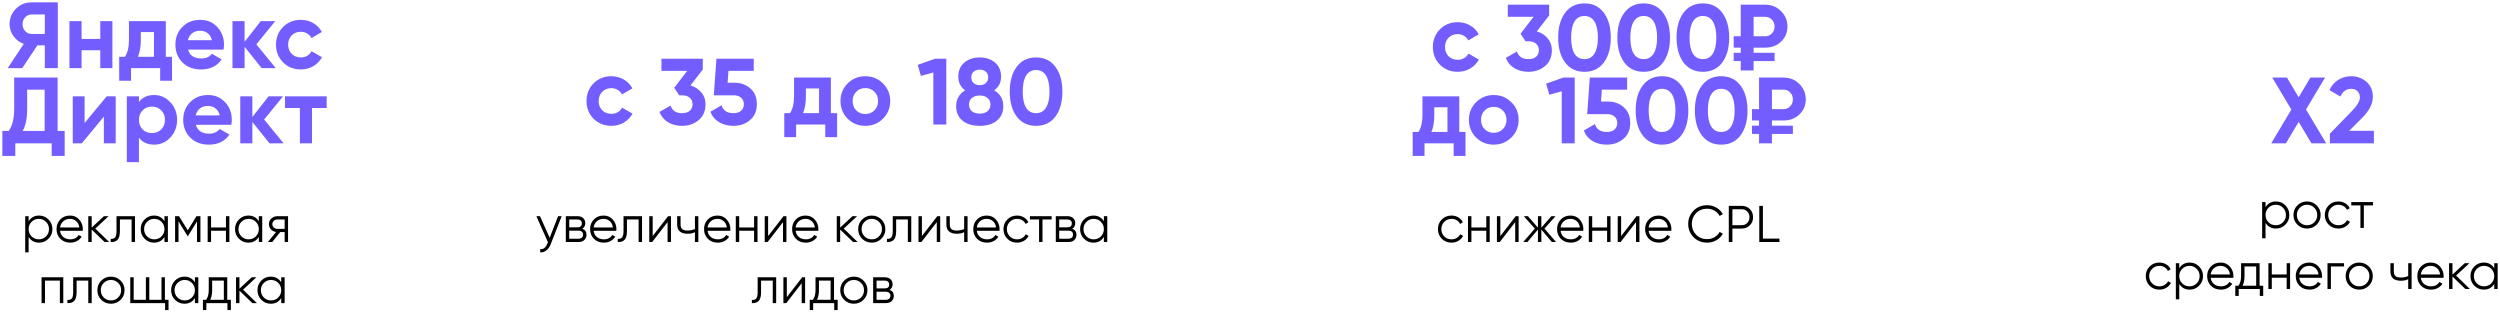
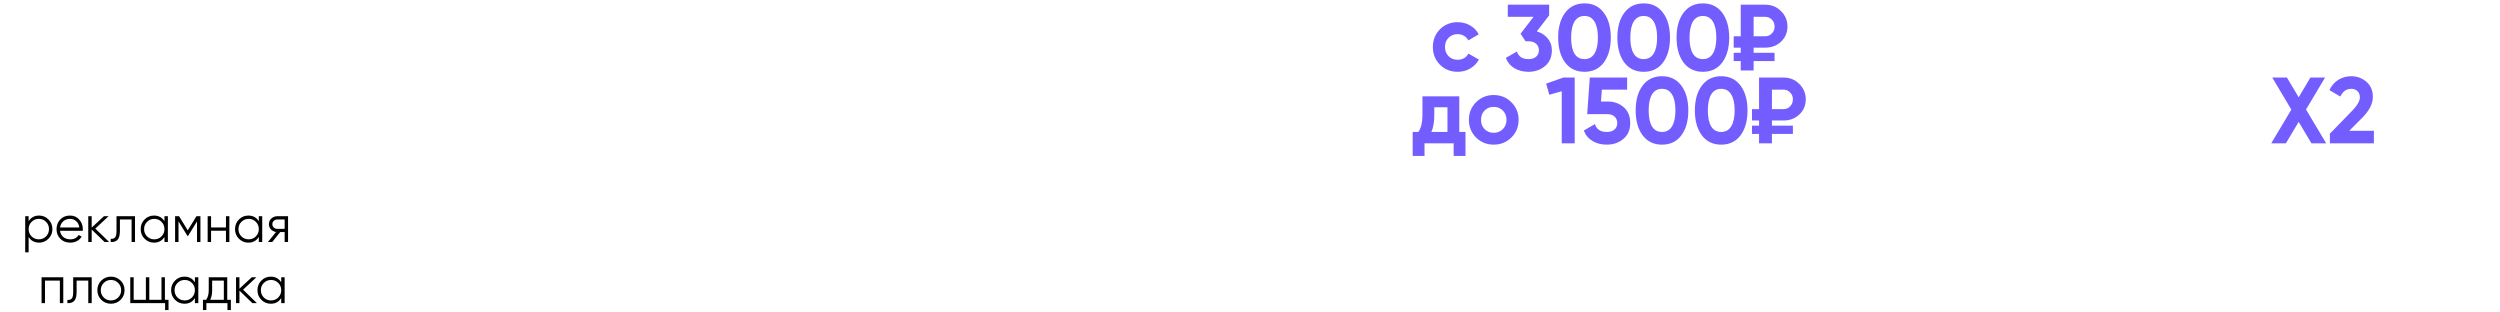
<svg xmlns="http://www.w3.org/2000/svg" viewBox="5944.725 3481.969 1063.961 132.948">
  <path fill="#735DFF" fill-opacity="1" stroke="" stroke-opacity="1" stroke-width="1" fill-rule="evenodd" id="tSvg87e3e48ac5" d="M 6934.725 3542.969 C 6928.445 3542.969 6928.445 3542.969 6928.445 3542.969 C 6928.445 3542.969 6923.005 3533.849 6923.005 3533.849 C 6923.005 3533.849 6917.565 3542.969 6917.565 3542.969 C 6917.565 3542.969 6911.325 3542.969 6911.325 3542.969 C 6911.325 3542.969 6919.885 3528.609 6919.885 3528.609 C 6919.885 3528.609 6911.765 3514.969 6911.765 3514.969 C 6911.765 3514.969 6918.005 3514.969 6918.005 3514.969 C 6918.005 3514.969 6923.005 3523.369 6923.005 3523.369 C 6923.005 3523.369 6928.005 3514.969 6928.005 3514.969 C 6928.005 3514.969 6934.245 3514.969 6934.245 3514.969 C 6934.245 3514.969 6926.125 3528.569 6926.125 3528.569 C 6926.125 3528.569 6934.725 3542.969 6934.725 3542.969 M 6936.299 3542.969 C 6936.299 3538.849 6936.299 3538.849 6936.299 3538.849 C 6936.299 3538.849 6945.857 3529.009 6945.857 3529.009 C 6947.997 3526.769 6949.057 3524.902 6949.057 3523.409 C 6949.057 3522.315 6948.717 3521.435 6948.017 3520.769 C 6947.357 3520.102 6946.487 3519.769 6945.417 3519.769 C 6943.312 3519.769 6941.752 3520.862 6940.739 3523.049 C 6936.099 3520.329 6936.099 3520.329 6936.099 3520.329 C 6936.979 3518.409 6938.246 3516.942 6939.899 3515.929 C 6941.552 3514.915 6943.366 3514.409 6945.337 3514.409 C 6947.877 3514.409 6950.047 3515.209 6951.857 3516.809 C 6953.677 3518.382 6954.577 3520.515 6954.577 3523.209 C 6954.577 3526.115 6953.047 3529.102 6949.977 3532.169 C 6944.499 3537.649 6944.499 3537.649 6944.499 3537.649 C 6944.499 3537.649 6955.017 3537.649 6955.017 3537.649 C 6955.017 3537.649 6955.017 3542.969 6955.017 3542.969 C 6955.017 3542.969 6936.299 3542.969 6936.299 3542.969" />
-   <path fill="black" fill-opacity="1" stroke="" stroke-opacity="1" stroke-width="1" fill-rule="evenodd" id="tSvg143402f56ae" d="M 6562.466 3585.233 C 6560.809 3585.233 6559.43 3584.683 6558.33 3583.583 C 6557.23 3582.468 6556.68 3581.097 6556.68 3579.469 C 6556.68 3577.841 6557.23 3576.477 6558.33 3575.377 C 6559.43 3574.262 6560.809 3573.705 6562.466 3573.705 C 6563.551 3573.705 6564.527 3573.969 6565.392 3574.497 C 6566.257 3575.01 6566.888 3575.707 6567.284 3576.587 C 6566.096 3577.269 6566.096 3577.269 6566.096 3577.269 C 6565.803 3576.609 6565.326 3576.088 6564.666 3575.707 C 6564.021 3575.311 6563.287 3575.113 6562.466 3575.113 C 6561.249 3575.113 6560.222 3575.538 6559.386 3576.389 C 6558.55 3577.225 6558.132 3578.251 6558.132 3579.469 C 6558.132 3580.686 6558.55 3581.72 6559.386 3582.571 C 6560.222 3583.407 6561.249 3583.825 6562.466 3583.825 C 6563.287 3583.825 6564.021 3583.634 6564.666 3583.253 C 6565.311 3582.857 6565.817 3582.329 6566.184 3581.669 C 6567.394 3582.373 6567.394 3582.373 6567.394 3582.373 C 6566.939 3583.253 6566.272 3583.95 6565.392 3584.463 C 6564.512 3584.976 6563.537 3585.233 6562.466 3585.233Z M 6577.267 3573.969 C 6578.719 3573.969 6578.719 3573.969 6578.719 3573.969 C 6578.719 3573.969 6578.719 3584.969 6578.719 3584.969 C 6578.719 3584.969 6577.267 3584.969 6577.267 3584.969 C 6577.267 3584.969 6577.267 3580.173 6577.267 3580.173 C 6577.267 3580.173 6570.931 3580.173 6570.931 3580.173 C 6570.931 3580.173 6570.931 3584.969 6570.931 3584.969 C 6570.931 3584.969 6569.479 3584.969 6569.479 3584.969 C 6569.479 3584.969 6569.479 3573.969 6569.479 3573.969 C 6569.479 3573.969 6570.931 3573.969 6570.931 3573.969 C 6570.931 3573.969 6570.931 3578.765 6570.931 3578.765 C 6570.931 3578.765 6577.267 3578.765 6577.267 3578.765 C 6577.267 3578.765 6577.267 3573.969 6577.267 3573.969 M 6589.797 3573.969 C 6591.029 3573.969 6591.029 3573.969 6591.029 3573.969 C 6591.029 3573.969 6591.029 3584.969 6591.029 3584.969 C 6591.029 3584.969 6589.577 3584.969 6589.577 3584.969 C 6589.577 3584.969 6589.577 3576.499 6589.577 3576.499 C 6589.577 3576.499 6583.021 3584.969 6583.021 3584.969 C 6583.021 3584.969 6581.789 3584.969 6581.789 3584.969 C 6581.789 3584.969 6581.789 3573.969 6581.789 3573.969 C 6581.789 3573.969 6583.241 3573.969 6583.241 3573.969 C 6583.241 3573.969 6583.241 3582.439 6583.241 3582.439 C 6583.241 3582.439 6589.797 3573.969 6589.797 3573.969 M 6606.948 3584.969 C 6605.188 3584.969 6605.188 3584.969 6605.188 3584.969 C 6605.188 3584.969 6600.7 3579.667 6600.7 3579.667 C 6600.7 3579.667 6600.7 3584.969 6600.7 3584.969 C 6600.7 3584.969 6599.248 3584.969 6599.248 3584.969 C 6599.248 3584.969 6599.248 3579.667 6599.248 3579.667 C 6599.248 3579.667 6594.76 3584.969 6594.76 3584.969 C 6594.76 3584.969 6593 3584.969 6593 3584.969 C 6593 3584.969 6597.928 3579.249 6597.928 3579.249 C 6597.928 3579.249 6593.22 3573.969 6593.22 3573.969 C 6593.22 3573.969 6594.98 3573.969 6594.98 3573.969 C 6594.98 3573.969 6599.248 3578.853 6599.248 3578.853 C 6599.248 3578.853 6599.248 3573.969 6599.248 3573.969 C 6599.248 3573.969 6600.7 3573.969 6600.7 3573.969 C 6600.7 3573.969 6600.7 3578.853 6600.7 3578.853 C 6600.7 3578.853 6604.968 3573.969 6604.968 3573.969 C 6604.968 3573.969 6606.728 3573.969 6606.728 3573.969 C 6606.728 3573.969 6602.02 3579.249 6602.02 3579.249 C 6602.02 3579.249 6606.948 3584.969 6606.948 3584.969 M 6613.125 3573.705 C 6614.753 3573.705 6616.066 3574.284 6617.063 3575.443 C 6618.075 3576.587 6618.581 3577.943 6618.581 3579.513 C 6618.581 3579.674 6618.567 3579.901 6618.537 3580.195 C 6608.879 3580.195 6608.879 3580.195 6608.879 3580.195 C 6609.026 3581.31 6609.495 3582.197 6610.287 3582.857 C 6611.094 3583.502 6612.084 3583.825 6613.257 3583.825 C 6614.093 3583.825 6614.812 3583.656 6615.413 3583.319 C 6616.029 3582.967 6616.491 3582.512 6616.799 3581.955 C 6618.075 3582.703 6618.075 3582.703 6618.075 3582.703 C 6617.591 3583.48 6616.931 3584.096 6616.095 3584.551 C 6615.259 3585.006 6614.306 3585.233 6613.235 3585.233 C 6611.505 3585.233 6610.097 3584.69 6609.011 3583.605 C 6607.926 3582.52 6607.383 3581.141 6607.383 3579.469 C 6607.383 3577.826 6607.919 3576.455 6608.989 3575.355 C 6610.06 3574.255 6611.439 3573.705 6613.125 3573.705Z M 6613.125 3575.113 C 6611.981 3575.113 6611.021 3575.457 6610.243 3576.147 C 6609.481 3576.821 6609.026 3577.701 6608.879 3578.787 C 6617.085 3578.787 6617.085 3578.787 6617.085 3578.787 C 6616.939 3577.628 6616.491 3576.726 6615.743 3576.081 C 6614.995 3575.435 6614.123 3575.113 6613.125 3575.113Z M 6628.679 3573.969 C 6630.131 3573.969 6630.131 3573.969 6630.131 3573.969 C 6630.131 3573.969 6630.131 3584.969 6630.131 3584.969 C 6630.131 3584.969 6628.679 3584.969 6628.679 3584.969 C 6628.679 3584.969 6628.679 3580.173 6628.679 3580.173 C 6628.679 3580.173 6622.343 3580.173 6622.343 3580.173 C 6622.343 3580.173 6622.343 3584.969 6622.343 3584.969 C 6622.343 3584.969 6620.891 3584.969 6620.891 3584.969 C 6620.891 3584.969 6620.891 3573.969 6620.891 3573.969 C 6620.891 3573.969 6622.343 3573.969 6622.343 3573.969 C 6622.343 3573.969 6622.343 3578.765 6622.343 3578.765 C 6622.343 3578.765 6628.679 3578.765 6628.679 3578.765 C 6628.679 3578.765 6628.679 3573.969 6628.679 3573.969 M 6641.209 3573.969 C 6642.441 3573.969 6642.441 3573.969 6642.441 3573.969 C 6642.441 3573.969 6642.441 3584.969 6642.441 3584.969 C 6642.441 3584.969 6640.989 3584.969 6640.989 3584.969 C 6640.989 3584.969 6640.989 3576.499 6640.989 3576.499 C 6640.989 3576.499 6634.433 3584.969 6634.433 3584.969 C 6634.433 3584.969 6633.201 3584.969 6633.201 3584.969 C 6633.201 3584.969 6633.201 3573.969 6633.201 3573.969 C 6633.201 3573.969 6634.653 3573.969 6634.653 3573.969 C 6634.653 3573.969 6634.653 3582.439 6634.653 3582.439 C 6634.653 3582.439 6641.209 3573.969 6641.209 3573.969 M 6650.594 3573.705 C 6652.222 3573.705 6653.535 3574.284 6654.532 3575.443 C 6655.544 3576.587 6656.05 3577.943 6656.05 3579.513 C 6656.05 3579.674 6656.035 3579.901 6656.006 3580.195 C 6646.348 3580.195 6646.348 3580.195 6646.348 3580.195 C 6646.495 3581.31 6646.964 3582.197 6647.756 3582.857 C 6648.563 3583.502 6649.553 3583.825 6650.726 3583.825 C 6651.562 3583.825 6652.281 3583.656 6652.882 3583.319 C 6653.498 3582.967 6653.96 3582.512 6654.268 3581.955 C 6655.544 3582.703 6655.544 3582.703 6655.544 3582.703 C 6655.06 3583.48 6654.4 3584.096 6653.564 3584.551 C 6652.728 3585.006 6651.775 3585.233 6650.704 3585.233 C 6648.973 3585.233 6647.565 3584.69 6646.48 3583.605 C 6645.395 3582.52 6644.852 3581.141 6644.852 3579.469 C 6644.852 3577.826 6645.387 3576.455 6646.458 3575.355 C 6647.529 3574.255 6648.907 3573.705 6650.594 3573.705Z M 6650.594 3575.113 C 6649.45 3575.113 6648.489 3575.457 6647.712 3576.147 C 6646.949 3576.821 6646.495 3577.701 6646.348 3578.787 C 6654.554 3578.787 6654.554 3578.787 6654.554 3578.787 C 6654.407 3577.628 6653.96 3576.726 6653.212 3576.081 C 6652.464 3575.435 6651.591 3575.113 6650.594 3575.113Z M 6671.274 3585.233 C 6668.942 3585.233 6667.013 3584.463 6665.488 3582.923 C 6663.962 3581.383 6663.2 3579.498 6663.2 3577.269 C 6663.2 3575.039 6663.962 3573.155 6665.488 3571.615 C 6667.013 3570.075 6668.942 3569.305 6671.274 3569.305 C 6672.696 3569.305 6674.002 3569.649 6675.19 3570.339 C 6676.378 3571.013 6677.294 3571.93 6677.94 3573.089 C 6676.576 3573.881 6676.576 3573.881 6676.576 3573.881 C 6676.092 3572.942 6675.373 3572.194 6674.42 3571.637 C 6673.466 3571.079 6672.418 3570.801 6671.274 3570.801 C 6669.352 3570.801 6667.783 3571.424 6666.566 3572.671 C 6665.348 3573.917 6664.74 3575.45 6664.74 3577.269 C 6664.74 3579.087 6665.348 3580.62 6666.566 3581.867 C 6667.783 3583.114 6669.352 3583.737 6671.274 3583.737 C 6672.418 3583.737 6673.466 3583.458 6674.42 3582.901 C 6675.373 3582.344 6676.092 3581.596 6676.576 3580.657 C 6677.94 3581.427 6677.94 3581.427 6677.94 3581.427 C 6677.309 3582.586 6676.392 3583.51 6675.19 3584.199 C 6674.002 3584.888 6672.696 3585.233 6671.274 3585.233Z M 6685.972 3569.569 C 6687.351 3569.569 6688.502 3570.031 6689.426 3570.955 C 6690.35 3571.879 6690.812 3573.03 6690.812 3574.409 C 6690.812 3575.787 6690.35 3576.939 6689.426 3577.863 C 6688.502 3578.787 6687.351 3579.249 6685.972 3579.249 C 6682.012 3579.249 6682.012 3579.249 6682.012 3579.249 C 6682.012 3579.249 6682.012 3584.969 6682.012 3584.969 C 6682.012 3584.969 6680.472 3584.969 6680.472 3584.969 C 6680.472 3584.969 6680.472 3569.569 6680.472 3569.569 C 6680.472 3569.569 6685.972 3569.569 6685.972 3569.569 M 6685.972 3577.797 C 6686.926 3577.797 6687.71 3577.481 6688.326 3576.851 C 6688.957 3576.205 6689.272 3575.391 6689.272 3574.409 C 6689.272 3573.426 6688.957 3572.619 6688.326 3571.989 C 6687.71 3571.343 6686.926 3571.021 6685.972 3571.021 C 6682.012 3571.021 6682.012 3571.021 6682.012 3571.021 C 6682.012 3571.021 6682.012 3577.797 6682.012 3577.797 C 6682.012 3577.797 6685.972 3577.797 6685.972 3577.797 M 6694.989 3583.517 C 6702.029 3583.517 6702.029 3583.517 6702.029 3583.517 C 6702.029 3583.517 6702.029 3584.969 6702.029 3584.969 C 6702.029 3584.969 6693.449 3584.969 6693.449 3584.969 C 6693.449 3584.969 6693.449 3569.569 6693.449 3569.569 C 6693.449 3569.569 6694.989 3569.569 6694.989 3569.569 C 6694.989 3569.569 6694.989 3583.517 6694.989 3583.517" />
-   <path fill="black" fill-opacity="1" stroke="" stroke-opacity="1" stroke-width="1" fill-rule="evenodd" id="tSvgc15c374d75" d="M 6913.352 3567.705 C 6914.922 3567.705 6916.256 3568.262 6917.356 3569.377 C 6918.471 3570.491 6919.028 3571.855 6919.028 3573.469 C 6919.028 3575.082 6918.471 3576.446 6917.356 3577.561 C 6916.256 3578.675 6914.922 3579.233 6913.352 3579.233 C 6911.402 3579.233 6909.92 3578.426 6908.908 3576.813 C 6908.908 3583.369 6908.908 3583.369 6908.908 3583.369 C 6908.908 3583.369 6907.456 3583.369 6907.456 3583.369 C 6907.456 3583.369 6907.456 3567.969 6907.456 3567.969 C 6907.456 3567.969 6908.908 3567.969 6908.908 3567.969 C 6908.908 3567.969 6908.908 3570.125 6908.908 3570.125 C 6909.92 3568.511 6911.402 3567.705 6913.352 3567.705Z M 6910.162 3576.571 C 6910.998 3577.407 6912.025 3577.825 6913.242 3577.825 C 6914.46 3577.825 6915.486 3577.407 6916.322 3576.571 C 6917.158 3575.72 6917.576 3574.686 6917.576 3573.469 C 6917.576 3572.251 6917.158 3571.225 6916.322 3570.389 C 6915.486 3569.538 6914.46 3569.113 6913.242 3569.113 C 6912.025 3569.113 6910.998 3569.538 6910.162 3570.389 C 6909.326 3571.225 6908.908 3572.251 6908.908 3573.469 C 6908.908 3574.686 6909.326 3575.72 6910.162 3576.571Z M 6930.661 3577.583 C 6929.546 3578.683 6928.182 3579.233 6926.569 3579.233 C 6924.955 3579.233 6923.584 3578.683 6922.455 3577.583 C 6921.34 3576.468 6920.783 3575.097 6920.783 3573.469 C 6920.783 3571.841 6921.34 3570.477 6922.455 3569.377 C 6923.584 3568.262 6924.955 3567.705 6926.569 3567.705 C 6928.182 3567.705 6929.546 3568.262 6930.661 3569.377 C 6931.79 3570.477 6932.355 3571.841 6932.355 3573.469 C 6932.355 3575.097 6931.79 3576.468 6930.661 3577.583Z M 6923.489 3576.571 C 6924.325 3577.407 6925.351 3577.825 6926.569 3577.825 C 6927.786 3577.825 6928.813 3577.407 6929.649 3576.571 C 6930.485 3575.72 6930.903 3574.686 6930.903 3573.469 C 6930.903 3572.251 6930.485 3571.225 6929.649 3570.389 C 6928.813 3569.538 6927.786 3569.113 6926.569 3569.113 C 6925.351 3569.113 6924.325 3569.538 6923.489 3570.389 C 6922.653 3571.225 6922.235 3572.251 6922.235 3573.469 C 6922.235 3574.686 6922.653 3575.72 6923.489 3576.571Z M 6939.91 3579.233 C 6938.253 3579.233 6936.874 3578.683 6935.774 3577.583 C 6934.674 3576.468 6934.124 3575.097 6934.124 3573.469 C 6934.124 3571.841 6934.674 3570.477 6935.774 3569.377 C 6936.874 3568.262 6938.253 3567.705 6939.91 3567.705 C 6940.996 3567.705 6941.971 3567.969 6942.836 3568.497 C 6943.702 3569.01 6944.332 3569.707 6944.727 3570.587 C 6943.54 3571.269 6943.54 3571.269 6943.54 3571.269 C 6943.247 3570.609 6942.77 3570.088 6942.11 3569.707 C 6941.465 3569.311 6940.732 3569.113 6939.91 3569.113 C 6938.693 3569.113 6937.666 3569.538 6936.83 3570.389 C 6935.994 3571.225 6935.576 3572.251 6935.576 3573.469 C 6935.576 3574.686 6935.994 3575.72 6936.83 3576.571 C 6937.666 3577.407 6938.693 3577.825 6939.91 3577.825 C 6940.732 3577.825 6941.465 3577.634 6942.11 3577.253 C 6942.756 3576.857 6943.262 3576.329 6943.628 3575.669 C 6944.837 3576.373 6944.837 3576.373 6944.837 3576.373 C 6944.384 3577.253 6943.716 3577.949 6942.836 3578.463 C 6941.956 3578.976 6940.981 3579.233 6939.91 3579.233Z M 6954.627 3567.969 C 6954.627 3569.377 6954.627 3569.377 6954.627 3569.377 C 6954.627 3569.377 6950.737 3569.377 6950.737 3569.377 C 6950.737 3569.377 6950.737 3578.969 6950.737 3578.969 C 6950.737 3578.969 6949.287 3578.969 6949.287 3578.969 C 6949.287 3578.969 6949.287 3569.377 6949.287 3569.377 C 6949.287 3569.377 6945.387 3569.377 6945.387 3569.377 C 6945.387 3569.377 6945.387 3567.969 6945.387 3567.969 C 6945.387 3567.969 6954.627 3567.969 6954.627 3567.969 M 6863.716 3605.233 C 6862.059 3605.233 6860.68 3604.683 6859.58 3603.583 C 6858.48 3602.468 6857.93 3601.097 6857.93 3599.469 C 6857.93 3597.841 6858.48 3596.477 6859.58 3595.377 C 6860.68 3594.262 6862.059 3593.705 6863.716 3593.705 C 6864.801 3593.705 6865.777 3593.969 6866.642 3594.497 C 6867.507 3595.01 6868.138 3595.707 6868.534 3596.587 C 6867.346 3597.269 6867.346 3597.269 6867.346 3597.269 C 6867.053 3596.609 6866.576 3596.088 6865.916 3595.707 C 6865.271 3595.311 6864.537 3595.113 6863.716 3595.113 C 6862.499 3595.113 6861.472 3595.538 6860.636 3596.389 C 6859.8 3597.225 6859.382 3598.252 6859.382 3599.469 C 6859.382 3600.686 6859.8 3601.72 6860.636 3602.571 C 6861.472 3603.407 6862.499 3603.825 6863.716 3603.825 C 6864.537 3603.825 6865.271 3603.634 6865.916 3603.253 C 6866.561 3602.857 6867.067 3602.329 6867.434 3601.669 C 6868.644 3602.373 6868.644 3602.373 6868.644 3602.373 C 6868.189 3603.253 6867.522 3603.95 6866.642 3604.463 C 6865.762 3604.976 6864.787 3605.233 6863.716 3605.233Z M 6876.625 3593.705 C 6878.194 3593.705 6879.529 3594.262 6880.629 3595.377 C 6881.743 3596.492 6882.301 3597.856 6882.301 3599.469 C 6882.301 3601.082 6881.743 3602.446 6880.629 3603.561 C 6879.529 3604.676 6878.194 3605.233 6876.625 3605.233 C 6874.674 3605.233 6873.193 3604.426 6872.181 3602.813 C 6872.181 3609.369 6872.181 3609.369 6872.181 3609.369 C 6872.181 3609.369 6870.729 3609.369 6870.729 3609.369 C 6870.729 3609.369 6870.729 3593.969 6870.729 3593.969 C 6870.729 3593.969 6872.181 3593.969 6872.181 3593.969 C 6872.181 3593.969 6872.181 3596.125 6872.181 3596.125 C 6873.193 3594.512 6874.674 3593.705 6876.625 3593.705Z M 6873.435 3602.571 C 6874.271 3603.407 6875.297 3603.825 6876.515 3603.825 C 6877.732 3603.825 6878.759 3603.407 6879.595 3602.571 C 6880.431 3601.72 6880.849 3600.686 6880.849 3599.469 C 6880.849 3598.252 6880.431 3597.225 6879.595 3596.389 C 6878.759 3595.538 6877.732 3595.113 6876.515 3595.113 C 6875.297 3595.113 6874.271 3595.538 6873.435 3596.389 C 6872.599 3597.225 6872.181 3598.252 6872.181 3599.469 C 6872.181 3600.686 6872.599 3601.72 6873.435 3602.571Z M 6889.797 3593.705 C 6891.425 3593.705 6892.738 3594.284 6893.735 3595.443 C 6894.747 3596.587 6895.253 3597.944 6895.253 3599.513 C 6895.253 3599.674 6895.238 3599.902 6895.209 3600.195 C 6885.551 3600.195 6885.551 3600.195 6885.551 3600.195 C 6885.698 3601.31 6886.167 3602.197 6886.959 3602.857 C 6887.766 3603.502 6888.756 3603.825 6889.929 3603.825 C 6890.765 3603.825 6891.484 3603.656 6892.085 3603.319 C 6892.701 3602.967 6893.163 3602.512 6893.471 3601.955 C 6894.747 3602.703 6894.747 3602.703 6894.747 3602.703 C 6894.263 3603.48 6893.603 3604.096 6892.767 3604.551 C 6891.931 3605.006 6890.978 3605.233 6889.907 3605.233 C 6888.176 3605.233 6886.768 3604.69 6885.683 3603.605 C 6884.598 3602.52 6884.055 3601.141 6884.055 3599.469 C 6884.055 3597.826 6884.59 3596.455 6885.661 3595.355 C 6886.732 3594.255 6888.11 3593.705 6889.797 3593.705Z M 6889.797 3595.113 C 6888.653 3595.113 6887.692 3595.458 6886.915 3596.147 C 6886.152 3596.822 6885.698 3597.702 6885.551 3598.787 C 6893.757 3598.787 6893.757 3598.787 6893.757 3598.787 C 6893.61 3597.628 6893.163 3596.726 6892.415 3596.081 C 6891.667 3595.436 6890.794 3595.113 6889.797 3595.113Z M 6906.373 3603.561 C 6907.913 3603.561 6907.913 3603.561 6907.913 3603.561 C 6907.913 3603.561 6907.913 3607.917 6907.913 3607.917 C 6907.913 3607.917 6906.461 3607.917 6906.461 3607.917 C 6906.461 3607.917 6906.461 3604.969 6906.461 3604.969 C 6906.461 3604.969 6897.485 3604.969 6897.485 3604.969 C 6897.485 3604.969 6897.485 3607.917 6897.485 3607.917 C 6897.485 3607.917 6896.033 3607.917 6896.033 3607.917 C 6896.033 3607.917 6896.033 3603.561 6896.033 3603.561 C 6896.033 3603.561 6897.375 3603.561 6897.375 3603.561 C 6898.123 3602.578 6898.497 3601.192 6898.497 3599.403 C 6898.497 3593.969 6898.497 3593.969 6898.497 3593.969 C 6898.497 3593.969 6906.373 3593.969 6906.373 3593.969 C 6906.373 3593.969 6906.373 3603.561 6906.373 3603.561 M 6899.135 3603.561 C 6904.921 3603.561 6904.921 3603.561 6904.921 3603.561 C 6904.921 3603.561 6904.921 3595.377 6904.921 3595.377 C 6904.921 3595.377 6899.949 3595.377 6899.949 3595.377 C 6899.949 3595.377 6899.949 3599.403 6899.949 3599.403 C 6899.949 3601.09 6899.678 3602.476 6899.135 3603.561Z M 6917.898 3593.969 C 6919.35 3593.969 6919.35 3593.969 6919.35 3593.969 C 6919.35 3593.969 6919.35 3604.969 6919.35 3604.969 C 6919.35 3604.969 6917.898 3604.969 6917.898 3604.969 C 6917.898 3604.969 6917.898 3600.173 6917.898 3600.173 C 6917.898 3600.173 6911.562 3600.173 6911.562 3600.173 C 6911.562 3600.173 6911.562 3604.969 6911.562 3604.969 C 6911.562 3604.969 6910.11 3604.969 6910.11 3604.969 C 6910.11 3604.969 6910.11 3593.969 6910.11 3593.969 C 6910.11 3593.969 6911.562 3593.969 6911.562 3593.969 C 6911.562 3593.969 6911.562 3598.765 6911.562 3598.765 C 6911.562 3598.765 6917.898 3598.765 6917.898 3598.765 C 6917.898 3598.765 6917.898 3593.969 6917.898 3593.969 M 6927.502 3593.705 C 6929.13 3593.705 6930.443 3594.284 6931.44 3595.443 C 6932.452 3596.587 6932.958 3597.944 6932.958 3599.513 C 6932.958 3599.674 6932.943 3599.902 6932.914 3600.195 C 6923.256 3600.195 6923.256 3600.195 6923.256 3600.195 C 6923.403 3601.31 6923.872 3602.197 6924.664 3602.857 C 6925.471 3603.502 6926.461 3603.825 6927.634 3603.825 C 6928.47 3603.825 6929.189 3603.656 6929.79 3603.319 C 6930.406 3602.967 6930.868 3602.512 6931.176 3601.955 C 6932.452 3602.703 6932.452 3602.703 6932.452 3602.703 C 6931.968 3603.48 6931.308 3604.096 6930.472 3604.551 C 6929.636 3605.006 6928.683 3605.233 6927.612 3605.233 C 6925.881 3605.233 6924.473 3604.69 6923.388 3603.605 C 6922.303 3602.52 6921.76 3601.141 6921.76 3599.469 C 6921.76 3597.826 6922.295 3596.455 6923.366 3595.355 C 6924.437 3594.255 6925.815 3593.705 6927.502 3593.705Z M 6927.502 3595.113 C 6926.358 3595.113 6925.397 3595.458 6924.62 3596.147 C 6923.857 3596.822 6923.403 3597.702 6923.256 3598.787 C 6931.462 3598.787 6931.462 3598.787 6931.462 3598.787 C 6931.315 3597.628 6930.868 3596.726 6930.12 3596.081 C 6929.372 3595.436 6928.499 3595.113 6927.502 3595.113Z M 6942.308 3593.969 C 6942.308 3595.377 6942.308 3595.377 6942.308 3595.377 C 6942.308 3595.377 6936.72 3595.377 6936.72 3595.377 C 6936.72 3595.377 6936.72 3604.969 6936.72 3604.969 C 6936.72 3604.969 6935.268 3604.969 6935.268 3604.969 C 6935.268 3604.969 6935.268 3593.969 6935.268 3593.969 C 6935.268 3593.969 6942.308 3593.969 6942.308 3593.969 M 6952.867 3603.583 C 6951.747 3604.683 6950.387 3605.233 6948.777 3605.233 C 6947.157 3605.233 6945.787 3604.683 6944.657 3603.583 C 6943.544 3602.468 6942.987 3601.097 6942.987 3599.469 C 6942.987 3597.841 6943.544 3596.477 6944.657 3595.377 C 6945.787 3594.262 6947.157 3593.705 6948.777 3593.705 C 6950.387 3593.705 6951.747 3594.262 6952.867 3595.377 C 6953.997 3596.477 6954.557 3597.841 6954.557 3599.469 C 6954.557 3601.097 6953.997 3602.468 6952.867 3603.583Z M 6945.697 3602.571 C 6946.527 3603.407 6947.557 3603.825 6948.777 3603.825 C 6949.987 3603.825 6951.017 3603.407 6951.857 3602.571 C 6952.687 3601.72 6953.107 3600.686 6953.107 3599.469 C 6953.107 3598.252 6952.687 3597.225 6951.857 3596.389 C 6951.017 3595.538 6949.987 3595.113 6948.777 3595.113 C 6947.557 3595.113 6946.527 3595.538 6945.697 3596.389 C 6944.857 3597.225 6944.439 3598.252 6944.439 3599.469 C 6944.439 3600.686 6944.857 3601.72 6945.697 3602.571Z M 6969.617 3593.969 C 6971.067 3593.969 6971.067 3593.969 6971.067 3593.969 C 6971.067 3593.969 6971.067 3604.969 6971.067 3604.969 C 6971.067 3604.969 6969.617 3604.969 6969.617 3604.969 C 6969.617 3604.969 6969.617 3600.789 6969.617 3600.789 C 6968.767 3601.229 6967.717 3601.449 6966.467 3601.449 C 6965.037 3601.449 6963.937 3601.119 6963.167 3600.459 C 6962.427 3599.784 6962.047 3598.794 6962.047 3597.489 C 6962.047 3593.969 6962.047 3593.969 6962.047 3593.969 C 6962.047 3593.969 6963.497 3593.969 6963.497 3593.969 C 6963.497 3593.969 6963.497 3597.489 6963.497 3597.489 C 6963.497 3598.413 6963.747 3599.08 6964.227 3599.491 C 6964.707 3599.887 6965.447 3600.085 6966.427 3600.085 C 6967.567 3600.085 6968.637 3599.872 6969.617 3599.447 C 6969.617 3593.969 6969.617 3593.969 6969.617 3593.969 M 6979.237 3593.705 C 6980.867 3593.705 6982.177 3594.284 6983.177 3595.443 C 6984.187 3596.587 6984.697 3597.944 6984.697 3599.513 C 6984.697 3599.674 6984.677 3599.902 6984.647 3600.195 C 6974.987 3600.195 6974.987 3600.195 6974.987 3600.195 C 6975.137 3601.31 6975.607 3602.197 6976.397 3602.857 C 6977.207 3603.502 6978.197 3603.825 6979.367 3603.825 C 6980.207 3603.825 6980.927 3603.656 6981.527 3603.319 C 6982.137 3602.967 6982.607 3602.512 6982.907 3601.955 C 6984.187 3602.703 6984.187 3602.703 6984.187 3602.703 C 6983.707 3603.48 6983.047 3604.096 6982.207 3604.551 C 6981.367 3605.006 6980.417 3605.233 6979.347 3605.233 C 6977.617 3605.233 6976.207 3604.69 6975.127 3603.605 C 6974.037 3602.52 6973.497 3601.141 6973.497 3599.469 C 6973.497 3597.826 6974.027 3596.455 6975.097 3595.355 C 6976.167 3594.255 6977.547 3593.705 6979.237 3593.705Z M 6979.237 3595.113 C 6978.097 3595.113 6977.127 3595.458 6976.357 3596.147 C 6975.587 3596.822 6975.137 3597.702 6974.987 3598.787 C 6983.197 3598.787 6983.197 3598.787 6983.197 3598.787 C 6983.047 3597.628 6982.607 3596.726 6981.857 3596.081 C 6981.107 3595.436 6980.237 3595.113 6979.237 3595.113Z M 6995.887 3604.969 C 6993.957 3604.969 6993.957 3604.969 6993.957 3604.969 C 6993.957 3604.969 6988.457 3599.667 6988.457 3599.667 C 6988.457 3599.667 6988.457 3604.969 6988.457 3604.969 C 6988.457 3604.969 6987.007 3604.969 6987.007 3604.969 C 6987.007 3604.969 6987.007 3593.969 6987.007 3593.969 C 6987.007 3593.969 6988.457 3593.969 6988.457 3593.969 C 6988.457 3593.969 6988.457 3598.831 6988.457 3598.831 C 6988.457 3598.831 6993.687 3593.969 6993.687 3593.969 C 6993.687 3593.969 6995.667 3593.969 6995.667 3593.969 C 6995.667 3593.969 6989.997 3599.249 6989.997 3599.249 C 6989.997 3599.249 6995.887 3604.969 6995.887 3604.969 M 7006.237 3593.969 C 7007.687 3593.969 7007.687 3593.969 7007.687 3593.969 C 7007.687 3593.969 7007.687 3604.969 7007.687 3604.969 C 7007.687 3604.969 7006.237 3604.969 7006.237 3604.969 C 7006.237 3604.969 7006.237 3602.813 7006.237 3602.813 C 7005.227 3604.426 7003.747 3605.233 7001.797 3605.233 C 7000.227 3605.233 6998.887 3604.676 6997.767 3603.561 C 6996.667 3602.446 6996.117 3601.082 6996.117 3599.469 C 6996.117 3597.856 6996.667 3596.492 6997.767 3595.377 C 6998.887 3594.262 7000.227 3593.705 7001.797 3593.705 C 7003.747 3593.705 7005.227 3594.512 7006.237 3596.125 C 7006.237 3593.969 7006.237 3593.969 7006.237 3593.969 M 6998.827 3602.571 C 6999.657 3603.407 7000.687 3603.825 7001.907 3603.825 C 7003.117 3603.825 7004.147 3603.407 7004.987 3602.571 C 7005.817 3601.72 7006.237 3600.686 7006.237 3599.469 C 7006.237 3598.252 7005.817 3597.225 7004.987 3596.389 C 7004.147 3595.538 7003.117 3595.113 7001.907 3595.113 C 7000.687 3595.113 6999.657 3595.538 6998.827 3596.389 C 6997.987 3597.225 6997.567 3598.252 6997.567 3599.469 C 6997.567 3600.686 6997.987 3601.72 6998.827 3602.571Z" />
-   <path fill="#735DFF" fill-opacity="1" stroke="" stroke-opacity="1" stroke-width="1" fill-rule="evenodd" id="tSvg1258d4f0e25" d="M 6204.9 3535.529 C 6201.886 3535.529 6199.366 3534.515 6197.34 3532.489 C 6195.34 3530.462 6194.34 3527.955 6194.34 3524.969 C 6194.34 3521.982 6195.34 3519.475 6197.34 3517.449 C 6199.366 3515.422 6201.886 3514.409 6204.9 3514.409 C 6206.846 3514.409 6208.62 3514.875 6210.22 3515.809 C 6211.82 3516.742 6213.033 3517.995 6213.86 3519.569 C 6209.42 3522.169 6209.42 3522.169 6209.42 3522.169 C 6209.02 3521.342 6208.406 3520.689 6207.58 3520.209 C 6206.78 3519.729 6205.873 3519.489 6204.86 3519.489 C 6203.313 3519.489 6202.033 3520.009 6201.02 3521.049 C 6200.006 3522.062 6199.5 3523.369 6199.5 3524.969 C 6199.5 3526.542 6200.006 3527.849 6201.02 3528.889 C 6202.033 3529.902 6203.313 3530.409 6204.86 3530.409 C 6205.9 3530.409 6206.82 3530.182 6207.62 3529.729 C 6208.446 3529.249 6209.06 3528.595 6209.46 3527.769 C 6213.94 3530.329 6213.94 3530.329 6213.94 3530.329 C 6213.06 3531.902 6211.82 3533.169 6210.22 3534.129 C 6208.62 3535.062 6206.846 3535.529 6204.9 3535.529Z M 6238.585 3518.329 C 6240.478 3518.889 6242.012 3519.875 6243.185 3521.289 C 6244.385 3522.675 6244.985 3524.355 6244.985 3526.329 C 6244.985 3529.209 6244.012 3531.462 6242.065 3533.089 C 6240.145 3534.715 6237.785 3535.529 6234.985 3535.529 C 6232.798 3535.529 6230.838 3535.035 6229.105 3534.049 C 6227.398 3533.035 6226.158 3531.555 6225.385 3529.609 C 6230.105 3526.889 6230.105 3526.889 6230.105 3526.889 C 6230.798 3529.049 6232.425 3530.129 6234.985 3530.129 C 6236.398 3530.129 6237.492 3529.795 6238.265 3529.129 C 6239.065 3528.435 6239.465 3527.502 6239.465 3526.329 C 6239.465 3525.182 6239.065 3524.262 6238.265 3523.569 C 6237.492 3522.875 6236.398 3522.529 6234.985 3522.529 C 6233.785 3522.529 6233.785 3522.529 6233.785 3522.529 C 6233.785 3522.529 6231.665 3519.329 6231.665 3519.329 C 6231.665 3519.329 6237.185 3512.129 6237.185 3512.129 C 6237.185 3512.129 6226.225 3512.129 6226.225 3512.129 C 6226.225 3512.129 6226.225 3506.969 6226.225 3506.969 C 6226.225 3506.969 6243.825 3506.969 6243.825 3506.969 C 6243.825 3506.969 6243.825 3511.529 6243.825 3511.529 C 6243.825 3511.529 6238.585 3518.329 6238.585 3518.329 M 6257.267 3517.169 C 6259.96 3517.169 6262.227 3517.982 6264.067 3519.609 C 6265.907 3521.209 6266.827 3523.449 6266.827 3526.329 C 6266.827 3529.209 6265.853 3531.462 6263.907 3533.089 C 6261.987 3534.715 6259.627 3535.529 6256.827 3535.529 C 6254.56 3535.529 6252.56 3535.022 6250.827 3534.009 C 6249.093 3532.995 6247.84 3531.502 6247.067 3529.529 C 6251.787 3526.769 6251.787 3526.769 6251.787 3526.769 C 6252.48 3529.009 6254.16 3530.129 6256.827 3530.129 C 6258.24 3530.129 6259.333 3529.795 6260.107 3529.129 C 6260.907 3528.435 6261.307 3527.502 6261.307 3526.329 C 6261.307 3525.182 6260.92 3524.262 6260.147 3523.569 C 6259.373 3522.875 6258.32 3522.529 6256.987 3522.529 C 6248.507 3522.529 6248.507 3522.529 6248.507 3522.529 C 6248.507 3522.529 6249.627 3506.969 6249.627 3506.969 C 6249.627 3506.969 6265.507 3506.969 6265.507 3506.969 C 6265.507 3506.969 6265.507 3512.129 6265.507 3512.129 C 6265.507 3512.129 6254.747 3512.129 6254.747 3512.129 C 6254.747 3512.129 6254.387 3517.169 6254.387 3517.169 C 6254.387 3517.169 6257.267 3517.169 6257.267 3517.169 M 6298.341 3530.129 C 6300.981 3530.129 6300.981 3530.129 6300.981 3530.129 C 6300.981 3530.129 6300.981 3540.329 6300.981 3540.329 C 6300.981 3540.329 6295.941 3540.329 6295.941 3540.329 C 6295.941 3540.329 6295.941 3534.969 6295.941 3534.969 C 6295.941 3534.969 6283.541 3534.969 6283.541 3534.969 C 6283.541 3534.969 6283.541 3540.329 6283.541 3540.329 C 6283.541 3540.329 6278.501 3540.329 6278.501 3540.329 C 6278.501 3540.329 6278.501 3530.129 6278.501 3530.129 C 6278.501 3530.129 6280.941 3530.129 6280.941 3530.129 C 6282.087 3528.422 6282.661 3526.062 6282.661 3523.049 C 6282.661 3514.969 6282.661 3514.969 6282.661 3514.969 C 6282.661 3514.969 6298.341 3514.969 6298.341 3514.969 C 6298.341 3514.969 6298.341 3530.129 6298.341 3530.129 M 6286.461 3530.129 C 6293.301 3530.129 6293.301 3530.129 6293.301 3530.129 C 6293.301 3530.129 6293.301 3519.609 6293.301 3519.609 C 6293.301 3519.609 6287.701 3519.609 6287.701 3519.609 C 6287.701 3519.609 6287.701 3523.049 6287.701 3523.049 C 6287.701 3525.875 6287.287 3528.235 6286.461 3530.129Z M 6320.506 3532.489 C 6318.452 3534.515 6315.946 3535.529 6312.986 3535.529 C 6310.026 3535.529 6307.519 3534.515 6305.466 3532.489 C 6303.439 3530.435 6302.426 3527.929 6302.426 3524.969 C 6302.426 3522.009 6303.439 3519.515 6305.466 3517.489 C 6307.519 3515.435 6310.026 3514.409 6312.986 3514.409 C 6315.946 3514.409 6318.452 3515.435 6320.506 3517.489 C 6322.559 3519.515 6323.586 3522.009 6323.586 3524.969 C 6323.586 3527.929 6322.559 3530.435 6320.506 3532.489Z M 6309.106 3528.929 C 6310.146 3529.969 6311.439 3530.489 6312.986 3530.489 C 6314.532 3530.489 6315.826 3529.969 6316.866 3528.929 C 6317.906 3527.889 6318.426 3526.569 6318.426 3524.969 C 6318.426 3523.369 6317.906 3522.049 6316.866 3521.009 C 6315.826 3519.969 6314.532 3519.449 6312.986 3519.449 C 6311.439 3519.449 6310.146 3519.969 6309.106 3521.009 C 6308.092 3522.049 6307.586 3523.369 6307.586 3524.969 C 6307.586 3526.569 6308.092 3527.889 6309.106 3528.929Z M 6342.656 3506.969 C 6347.456 3506.969 6347.456 3506.969 6347.456 3506.969 C 6347.456 3506.969 6347.456 3534.969 6347.456 3534.969 C 6347.456 3534.969 6341.936 3534.969 6341.936 3534.969 C 6341.936 3534.969 6341.936 3512.809 6341.936 3512.809 C 6341.936 3512.809 6336.656 3514.289 6336.656 3514.289 C 6336.656 3514.289 6335.296 3509.569 6335.296 3509.569 C 6335.296 3509.569 6342.656 3506.969 6342.656 3506.969 M 6367.845 3520.409 C 6370.431 3521.955 6371.725 3524.209 6371.725 3527.169 C 6371.725 3529.755 6370.818 3531.795 6369.005 3533.289 C 6367.218 3534.782 6364.778 3535.529 6361.685 3535.529 C 6358.565 3535.529 6356.111 3534.782 6354.325 3533.289 C 6352.538 3531.795 6351.644 3529.755 6351.644 3527.169 C 6351.644 3524.209 6352.925 3521.955 6355.485 3520.409 C 6353.538 3518.995 6352.565 3517.062 6352.565 3514.609 C 6352.565 3512.022 6353.431 3510.009 6355.165 3508.569 C 6356.925 3507.129 6359.098 3506.409 6361.685 3506.409 C 6364.271 3506.409 6366.431 3507.129 6368.165 3508.569 C 6369.898 3510.009 6370.765 3512.022 6370.765 3514.609 C 6370.765 3517.089 6369.791 3519.022 6367.845 3520.409Z M 6364.285 3512.489 C 6363.618 3511.902 6362.751 3511.609 6361.685 3511.609 C 6360.618 3511.609 6359.751 3511.902 6359.085 3512.489 C 6358.418 3513.075 6358.085 3513.875 6358.085 3514.889 C 6358.085 3515.902 6358.418 3516.715 6359.085 3517.329 C 6359.751 3517.915 6360.618 3518.209 6361.685 3518.209 C 6362.751 3518.209 6363.618 3517.915 6364.285 3517.329 C 6364.951 3516.715 6365.285 3515.902 6365.285 3514.889 C 6365.285 3513.875 6364.951 3513.075 6364.285 3512.489Z M 6358.365 3529.329 C 6359.218 3529.995 6360.325 3530.329 6361.685 3530.329 C 6363.045 3530.329 6364.138 3529.995 6364.965 3529.329 C 6365.818 3528.635 6366.245 3527.675 6366.245 3526.449 C 6366.245 3525.249 6365.818 3524.315 6364.965 3523.649 C 6364.138 3522.955 6363.045 3522.609 6361.685 3522.609 C 6360.325 3522.609 6359.218 3522.955 6358.365 3523.649 C 6357.538 3524.315 6357.125 3525.249 6357.125 3526.449 C 6357.125 3527.675 6357.538 3528.635 6358.365 3529.329Z M 6385.659 3535.529 C 6382.166 3535.529 6379.419 3534.209 6377.419 3531.569 C 6375.446 3528.902 6374.459 3525.369 6374.459 3520.969 C 6374.459 3516.569 6375.446 3513.049 6377.419 3510.409 C 6379.419 3507.742 6382.166 3506.409 6385.659 3506.409 C 6389.179 3506.409 6391.926 3507.742 6393.899 3510.409 C 6395.872 3513.049 6396.859 3516.569 6396.859 3520.969 C 6396.859 3525.369 6395.872 3528.902 6393.899 3531.569 C 6391.926 3534.209 6389.179 3535.529 6385.659 3535.529Z M 6381.419 3527.809 C 6382.379 3529.355 6383.792 3530.129 6385.659 3530.129 C 6387.526 3530.129 6388.939 3529.342 6389.899 3527.769 C 6390.886 3526.195 6391.379 3523.929 6391.379 3520.969 C 6391.379 3517.982 6390.886 3515.702 6389.899 3514.129 C 6388.939 3512.555 6387.526 3511.769 6385.659 3511.769 C 6383.792 3511.769 6382.379 3512.555 6381.419 3514.129 C 6380.459 3515.702 6379.979 3517.982 6379.979 3520.969 C 6379.979 3523.955 6380.459 3526.235 6381.419 3527.809Z" />
  <path fill="#735DFF" fill-opacity="1" stroke="" stroke-opacity="1" stroke-width="1" fill-rule="evenodd" id="tSvg196e2f153" d="M 6565.091 3512.529 C 6562.078 3512.529 6559.558 3511.515 6557.531 3509.489 C 6555.531 3507.462 6554.531 3504.955 6554.531 3501.969 C 6554.531 3498.982 6555.531 3496.475 6557.531 3494.449 C 6559.558 3492.422 6562.078 3491.409 6565.091 3491.409 C 6567.038 3491.409 6568.811 3491.875 6570.411 3492.809 C 6572.011 3493.742 6573.225 3494.995 6574.051 3496.569 C 6569.611 3499.169 6569.611 3499.169 6569.611 3499.169 C 6569.211 3498.342 6568.598 3497.689 6567.771 3497.209 C 6566.971 3496.729 6566.065 3496.489 6565.051 3496.489 C 6563.505 3496.489 6562.225 3497.009 6561.211 3498.049 C 6560.198 3499.062 6559.691 3500.369 6559.691 3501.969 C 6559.691 3503.542 6560.198 3504.849 6561.211 3505.889 C 6562.225 3506.902 6563.505 3507.409 6565.051 3507.409 C 6566.091 3507.409 6567.011 3507.182 6567.811 3506.729 C 6568.638 3506.249 6569.251 3505.595 6569.651 3504.769 C 6574.131 3507.329 6574.131 3507.329 6574.131 3507.329 C 6573.251 3508.902 6572.011 3510.169 6570.411 3511.129 C 6568.811 3512.062 6567.038 3512.529 6565.091 3512.529Z M 6598.777 3495.329 C 6600.67 3495.889 6602.203 3496.875 6603.377 3498.289 C 6604.577 3499.675 6605.177 3501.355 6605.177 3503.329 C 6605.177 3506.209 6604.203 3508.462 6602.257 3510.089 C 6600.337 3511.715 6597.977 3512.529 6595.177 3512.529 C 6592.99 3512.529 6591.03 3512.035 6589.297 3511.049 C 6587.59 3510.035 6586.35 3508.555 6585.577 3506.609 C 6590.297 3503.889 6590.297 3503.889 6590.297 3503.889 C 6590.99 3506.049 6592.617 3507.129 6595.177 3507.129 C 6596.59 3507.129 6597.683 3506.795 6598.457 3506.129 C 6599.257 3505.435 6599.657 3504.502 6599.657 3503.329 C 6599.657 3502.182 6599.257 3501.262 6598.457 3500.569 C 6597.683 3499.875 6596.59 3499.529 6595.177 3499.529 C 6593.977 3499.529 6593.977 3499.529 6593.977 3499.529 C 6593.977 3499.529 6591.857 3496.329 6591.857 3496.329 C 6591.857 3496.329 6597.377 3489.129 6597.377 3489.129 C 6597.377 3489.129 6586.417 3489.129 6586.417 3489.129 C 6586.417 3489.129 6586.417 3483.969 6586.417 3483.969 C 6586.417 3483.969 6604.017 3483.969 6604.017 3483.969 C 6604.017 3483.969 6604.017 3488.529 6604.017 3488.529 C 6604.017 3488.529 6598.777 3495.329 6598.777 3495.329 M 6619.053 3512.529 C 6615.56 3512.529 6612.813 3511.209 6610.813 3508.569 C 6608.84 3505.902 6607.853 3502.369 6607.853 3497.969 C 6607.853 3493.569 6608.84 3490.049 6610.813 3487.409 C 6612.813 3484.742 6615.56 3483.409 6619.053 3483.409 C 6622.573 3483.409 6625.32 3484.742 6627.293 3487.409 C 6629.267 3490.049 6630.253 3493.569 6630.253 3497.969 C 6630.253 3502.369 6629.267 3505.902 6627.293 3508.569 C 6625.32 3511.209 6622.573 3512.529 6619.053 3512.529Z M 6614.813 3504.809 C 6615.773 3506.355 6617.187 3507.129 6619.053 3507.129 C 6620.92 3507.129 6622.333 3506.342 6623.293 3504.769 C 6624.28 3503.195 6624.773 3500.929 6624.773 3497.969 C 6624.773 3494.982 6624.28 3492.702 6623.293 3491.129 C 6622.333 3489.555 6620.92 3488.769 6619.053 3488.769 C 6617.187 3488.769 6615.773 3489.555 6614.813 3491.129 C 6613.853 3492.702 6613.373 3494.982 6613.373 3497.969 C 6613.373 3500.955 6613.853 3503.235 6614.813 3504.809Z M 6644.249 3512.529 C 6640.755 3512.529 6638.009 3511.209 6636.009 3508.569 C 6634.035 3505.902 6633.049 3502.369 6633.049 3497.969 C 6633.049 3493.569 6634.035 3490.049 6636.009 3487.409 C 6638.009 3484.742 6640.755 3483.409 6644.249 3483.409 C 6647.769 3483.409 6650.515 3484.742 6652.489 3487.409 C 6654.462 3490.049 6655.449 3493.569 6655.449 3497.969 C 6655.449 3502.369 6654.462 3505.902 6652.489 3508.569 C 6650.515 3511.209 6647.769 3512.529 6644.249 3512.529Z M 6640.009 3504.809 C 6640.969 3506.355 6642.382 3507.129 6644.249 3507.129 C 6646.115 3507.129 6647.529 3506.342 6648.489 3504.769 C 6649.475 3503.195 6649.969 3500.929 6649.969 3497.969 C 6649.969 3494.982 6649.475 3492.702 6648.489 3491.129 C 6647.529 3489.555 6646.115 3488.769 6644.249 3488.769 C 6642.382 3488.769 6640.969 3489.555 6640.009 3491.129 C 6639.049 3492.702 6638.569 3494.982 6638.569 3497.969 C 6638.569 3500.955 6639.049 3503.235 6640.009 3504.809Z M 6669.444 3512.529 C 6665.951 3512.529 6663.204 3511.209 6661.204 3508.569 C 6659.231 3505.902 6658.244 3502.369 6658.244 3497.969 C 6658.244 3493.569 6659.231 3490.049 6661.204 3487.409 C 6663.204 3484.742 6665.951 3483.409 6669.444 3483.409 C 6672.964 3483.409 6675.711 3484.742 6677.684 3487.409 C 6679.657 3490.049 6680.644 3493.569 6680.644 3497.969 C 6680.644 3502.369 6679.657 3505.902 6677.684 3508.569 C 6675.711 3511.209 6672.964 3512.529 6669.444 3512.529Z M 6665.204 3504.809 C 6666.164 3506.355 6667.577 3507.129 6669.444 3507.129 C 6671.311 3507.129 6672.724 3506.342 6673.684 3504.769 C 6674.671 3503.195 6675.164 3500.929 6675.164 3497.969 C 6675.164 3494.982 6674.671 3492.702 6673.684 3491.129 C 6672.724 3489.555 6671.311 3488.769 6669.444 3488.769 C 6667.577 3488.769 6666.164 3489.555 6665.204 3491.129 C 6664.244 3492.702 6663.764 3494.982 6663.764 3497.969 C 6663.764 3500.955 6664.244 3503.235 6665.204 3504.809Z M 6695.999 3502.249 C 6691.039 3502.249 6691.039 3502.249 6691.039 3502.249 C 6691.039 3502.249 6691.039 3504.449 6691.039 3504.449 C 6691.039 3504.449 6699.959 3504.449 6699.959 3504.449 C 6699.959 3504.449 6699.959 3507.969 6699.959 3507.969 C 6699.959 3507.969 6691.039 3507.969 6691.039 3507.969 C 6691.039 3507.969 6691.039 3511.969 6691.039 3511.969 C 6691.039 3511.969 6685.559 3511.969 6685.559 3511.969 C 6685.559 3511.969 6685.559 3507.969 6685.559 3507.969 C 6685.559 3507.969 6682.559 3507.969 6682.559 3507.969 C 6682.559 3507.969 6682.559 3504.449 6682.559 3504.449 C 6682.559 3504.449 6685.559 3504.449 6685.559 3504.449 C 6685.559 3504.449 6685.559 3502.249 6685.559 3502.249 C 6685.559 3502.249 6682.559 3502.249 6682.559 3502.249 C 6682.559 3502.249 6682.559 3497.409 6682.559 3497.409 C 6682.559 3497.409 6685.559 3497.409 6685.559 3497.409 C 6685.559 3497.409 6685.559 3483.969 6685.559 3483.969 C 6685.559 3483.969 6695.999 3483.969 6695.999 3483.969 C 6698.639 3483.969 6700.866 3484.875 6702.679 3486.689 C 6704.519 3488.502 6705.439 3490.689 6705.439 3493.249 C 6705.439 3495.809 6704.533 3497.955 6702.719 3499.689 C 6700.906 3501.395 6698.666 3502.249 6695.999 3502.249Z M 6691.039 3489.129 C 6691.039 3497.409 6691.039 3497.409 6691.039 3497.409 C 6691.039 3497.409 6695.999 3497.409 6695.999 3497.409 C 6697.119 3497.409 6698.053 3497.009 6698.799 3496.209 C 6699.573 3495.409 6699.959 3494.422 6699.959 3493.249 C 6699.959 3492.075 6699.573 3491.102 6698.799 3490.329 C 6698.053 3489.529 6697.119 3489.129 6695.999 3489.129 C 6691.039 3489.129 6691.039 3489.129 6691.039 3489.129 M 6565.778 3538.129 C 6568.418 3538.129 6568.418 3538.129 6568.418 3538.129 C 6568.418 3538.129 6568.418 3548.329 6568.418 3548.329 C 6568.418 3548.329 6563.378 3548.329 6563.378 3548.329 C 6563.378 3548.329 6563.378 3542.969 6563.378 3542.969 C 6563.378 3542.969 6550.978 3542.969 6550.978 3542.969 C 6550.978 3542.969 6550.978 3548.329 6550.978 3548.329 C 6550.978 3548.329 6545.938 3548.329 6545.938 3548.329 C 6545.938 3548.329 6545.938 3538.129 6545.938 3538.129 C 6545.938 3538.129 6548.378 3538.129 6548.378 3538.129 C 6549.525 3536.422 6550.098 3534.062 6550.098 3531.049 C 6550.098 3522.969 6550.098 3522.969 6550.098 3522.969 C 6550.098 3522.969 6565.778 3522.969 6565.778 3522.969 C 6565.778 3522.969 6565.778 3538.129 6565.778 3538.129 M 6553.898 3538.129 C 6560.738 3538.129 6560.738 3538.129 6560.738 3538.129 C 6560.738 3538.129 6560.738 3527.609 6560.738 3527.609 C 6560.738 3527.609 6555.138 3527.609 6555.138 3527.609 C 6555.138 3527.609 6555.138 3531.049 6555.138 3531.049 C 6555.138 3533.875 6554.725 3536.235 6553.898 3538.129Z M 6587.943 3540.489 C 6585.89 3542.515 6583.383 3543.529 6580.423 3543.529 C 6577.463 3543.529 6574.957 3542.515 6572.903 3540.489 C 6570.877 3538.435 6569.863 3535.929 6569.863 3532.969 C 6569.863 3530.009 6570.877 3527.515 6572.903 3525.489 C 6574.957 3523.435 6577.463 3522.409 6580.423 3522.409 C 6583.383 3522.409 6585.89 3523.435 6587.943 3525.489 C 6589.997 3527.515 6591.023 3530.009 6591.023 3532.969 C 6591.023 3535.929 6589.997 3538.435 6587.943 3540.489Z M 6576.543 3536.929 C 6577.583 3537.969 6578.877 3538.489 6580.423 3538.489 C 6581.97 3538.489 6583.263 3537.969 6584.303 3536.929 C 6585.343 3535.889 6585.863 3534.569 6585.863 3532.969 C 6585.863 3531.369 6585.343 3530.049 6584.303 3529.009 C 6583.263 3527.969 6581.97 3527.449 6580.423 3527.449 C 6578.877 3527.449 6577.583 3527.969 6576.543 3529.009 C 6575.53 3530.049 6575.023 3531.369 6575.023 3532.969 C 6575.023 3534.569 6575.53 3535.889 6576.543 3536.929Z M 6610.093 3514.969 C 6614.893 3514.969 6614.893 3514.969 6614.893 3514.969 C 6614.893 3514.969 6614.893 3542.969 6614.893 3542.969 C 6614.893 3542.969 6609.373 3542.969 6609.373 3542.969 C 6609.373 3542.969 6609.373 3520.809 6609.373 3520.809 C 6609.373 3520.809 6604.093 3522.289 6604.093 3522.289 C 6604.093 3522.289 6602.733 3517.569 6602.733 3517.569 C 6602.733 3517.569 6610.093 3514.969 6610.093 3514.969 M 6628.962 3525.169 C 6631.655 3525.169 6633.922 3525.982 6635.762 3527.609 C 6637.602 3529.209 6638.522 3531.449 6638.522 3534.329 C 6638.522 3537.209 6637.549 3539.462 6635.602 3541.089 C 6633.682 3542.715 6631.322 3543.529 6628.522 3543.529 C 6626.255 3543.529 6624.255 3543.022 6622.522 3542.009 C 6620.789 3540.995 6619.535 3539.502 6618.762 3537.529 C 6623.482 3534.769 6623.482 3534.769 6623.482 3534.769 C 6624.175 3537.009 6625.855 3538.129 6628.522 3538.129 C 6629.935 3538.129 6631.029 3537.795 6631.802 3537.129 C 6632.602 3536.435 6633.002 3535.502 6633.002 3534.329 C 6633.002 3533.182 6632.615 3532.262 6631.842 3531.569 C 6631.069 3530.875 6630.015 3530.529 6628.682 3530.529 C 6620.202 3530.529 6620.202 3530.529 6620.202 3530.529 C 6620.202 3530.529 6621.322 3514.969 6621.322 3514.969 C 6621.322 3514.969 6637.202 3514.969 6637.202 3514.969 C 6637.202 3514.969 6637.202 3520.129 6637.202 3520.129 C 6637.202 3520.129 6626.442 3520.129 6626.442 3520.129 C 6626.442 3520.129 6626.082 3525.169 6626.082 3525.169 C 6626.082 3525.169 6628.962 3525.169 6628.962 3525.169 M 6652.042 3543.529 C 6648.548 3543.529 6645.802 3542.209 6643.802 3539.569 C 6641.828 3536.902 6640.842 3533.369 6640.842 3528.969 C 6640.842 3524.569 6641.828 3521.049 6643.802 3518.409 C 6645.802 3515.742 6648.548 3514.409 6652.042 3514.409 C 6655.562 3514.409 6658.308 3515.742 6660.282 3518.409 C 6662.255 3521.049 6663.242 3524.569 6663.242 3528.969 C 6663.242 3533.369 6662.255 3536.902 6660.282 3539.569 C 6658.308 3542.209 6655.562 3543.529 6652.042 3543.529Z M 6647.802 3535.809 C 6648.762 3537.355 6650.175 3538.129 6652.042 3538.129 C 6653.908 3538.129 6655.322 3537.342 6656.282 3535.769 C 6657.268 3534.195 6657.762 3531.929 6657.762 3528.969 C 6657.762 3525.982 6657.268 3523.702 6656.282 3522.129 C 6655.322 3520.555 6653.908 3519.769 6652.042 3519.769 C 6650.175 3519.769 6648.762 3520.555 6647.802 3522.129 C 6646.842 3523.702 6646.362 3525.982 6646.362 3528.969 C 6646.362 3531.955 6646.842 3534.235 6647.802 3535.809Z M 6677.237 3543.529 C 6673.744 3543.529 6670.997 3542.209 6668.997 3539.569 C 6667.024 3536.902 6666.037 3533.369 6666.037 3528.969 C 6666.037 3524.569 6667.024 3521.049 6668.997 3518.409 C 6670.997 3515.742 6673.744 3514.409 6677.237 3514.409 C 6680.757 3514.409 6683.504 3515.742 6685.477 3518.409 C 6687.45 3521.049 6688.437 3524.569 6688.437 3528.969 C 6688.437 3533.369 6687.45 3536.902 6685.477 3539.569 C 6683.504 3542.209 6680.757 3543.529 6677.237 3543.529Z M 6672.997 3535.809 C 6673.957 3537.355 6675.37 3538.129 6677.237 3538.129 C 6679.104 3538.129 6680.517 3537.342 6681.477 3535.769 C 6682.464 3534.195 6682.957 3531.929 6682.957 3528.969 C 6682.957 3525.982 6682.464 3523.702 6681.477 3522.129 C 6680.517 3520.555 6679.104 3519.769 6677.237 3519.769 C 6675.37 3519.769 6673.957 3520.555 6672.997 3522.129 C 6672.037 3523.702 6671.557 3525.982 6671.557 3528.969 C 6671.557 3531.955 6672.037 3534.235 6672.997 3535.809Z M 6703.792 3533.249 C 6698.832 3533.249 6698.832 3533.249 6698.832 3533.249 C 6698.832 3533.249 6698.832 3535.449 6698.832 3535.449 C 6698.832 3535.449 6707.752 3535.449 6707.752 3535.449 C 6707.752 3535.449 6707.752 3538.969 6707.752 3538.969 C 6707.752 3538.969 6698.832 3538.969 6698.832 3538.969 C 6698.832 3538.969 6698.832 3542.969 6698.832 3542.969 C 6698.832 3542.969 6693.352 3542.969 6693.352 3542.969 C 6693.352 3542.969 6693.352 3538.969 6693.352 3538.969 C 6693.352 3538.969 6690.352 3538.969 6690.352 3538.969 C 6690.352 3538.969 6690.352 3535.449 6690.352 3535.449 C 6690.352 3535.449 6693.352 3535.449 6693.352 3535.449 C 6693.352 3535.449 6693.352 3533.249 6693.352 3533.249 C 6693.352 3533.249 6690.352 3533.249 6690.352 3533.249 C 6690.352 3533.249 6690.352 3528.409 6690.352 3528.409 C 6690.352 3528.409 6693.352 3528.409 6693.352 3528.409 C 6693.352 3528.409 6693.352 3514.969 6693.352 3514.969 C 6693.352 3514.969 6703.792 3514.969 6703.792 3514.969 C 6706.432 3514.969 6708.659 3515.875 6710.472 3517.689 C 6712.312 3519.502 6713.232 3521.689 6713.232 3524.249 C 6713.232 3526.809 6712.326 3528.955 6710.512 3530.689 C 6708.699 3532.395 6706.459 3533.249 6703.792 3533.249Z M 6698.832 3520.129 C 6698.832 3528.409 6698.832 3528.409 6698.832 3528.409 C 6698.832 3528.409 6703.792 3528.409 6703.792 3528.409 C 6704.912 3528.409 6705.846 3528.009 6706.592 3527.209 C 6707.366 3526.409 6707.752 3525.422 6707.752 3524.249 C 6707.752 3523.075 6707.366 3522.102 6706.592 3521.329 C 6705.846 3520.529 6704.912 3520.129 6703.792 3520.129 C 6698.832 3520.129 6698.832 3520.129 6698.832 3520.129" />
-   <path fill="#735DFF" fill-opacity="1" stroke="" stroke-opacity="1" stroke-width="1" fill-rule="evenodd" id="tSvg6dc55b243d" d="M 5969.321 3482.969 C 5969.321 3510.969 5969.321 3510.969 5969.321 3510.969 C 5969.321 3510.969 5963.801 3510.969 5963.801 3510.969 C 5963.801 3510.969 5963.801 3501.249 5963.801 3501.249 C 5963.801 3501.249 5960.641 3501.249 5960.641 3501.249 C 5960.641 3501.249 5954.201 3510.969 5954.201 3510.969 C 5954.201 3510.969 5948.001 3510.969 5948.001 3510.969 C 5948.001 3510.969 5954.841 3500.649 5954.841 3500.649 C 5953.054 3500.009 5951.601 3498.915 5950.481 3497.369 C 5949.361 3495.822 5948.801 3494.115 5948.801 3492.249 C 5948.801 3489.689 5949.708 3487.502 5951.521 3485.689 C 5953.334 3483.875 5955.534 3482.969 5958.121 3482.969 C 5969.321 3482.969 5969.321 3482.969 5969.321 3482.969 M 5958.121 3496.409 C 5963.801 3496.409 5963.801 3496.409 5963.801 3496.409 C 5963.801 3496.409 5963.801 3488.129 5963.801 3488.129 C 5963.801 3488.129 5958.121 3488.129 5958.121 3488.129 C 5957.081 3488.129 5956.188 3488.529 5955.441 3489.329 C 5954.694 3490.129 5954.321 3491.102 5954.321 3492.249 C 5954.321 3493.395 5954.694 3494.382 5955.441 3495.209 C 5956.188 3496.009 5957.081 3496.409 5958.121 3496.409Z M 5987.402 3490.969 C 5992.562 3490.969 5992.562 3490.969 5992.562 3490.969 C 5992.562 3490.969 5992.562 3510.969 5992.562 3510.969 C 5992.562 3510.969 5987.402 3510.969 5987.402 3510.969 C 5987.402 3510.969 5987.402 3503.369 5987.402 3503.369 C 5987.402 3503.369 5979.442 3503.369 5979.442 3503.369 C 5979.442 3503.369 5979.442 3510.969 5979.442 3510.969 C 5979.442 3510.969 5974.282 3510.969 5974.282 3510.969 C 5974.282 3510.969 5974.282 3490.969 5974.282 3490.969 C 5974.282 3490.969 5979.442 3490.969 5979.442 3490.969 C 5979.442 3490.969 5979.442 3498.529 5979.442 3498.529 C 5979.442 3498.529 5987.402 3498.529 5987.402 3498.529 C 5987.402 3498.529 5987.402 3490.969 5987.402 3490.969 M 6015.29 3506.129 C 6017.93 3506.129 6017.93 3506.129 6017.93 3506.129 C 6017.93 3506.129 6017.93 3516.329 6017.93 3516.329 C 6017.93 3516.329 6012.89 3516.329 6012.89 3516.329 C 6012.89 3516.329 6012.89 3510.969 6012.89 3510.969 C 6012.89 3510.969 6000.49 3510.969 6000.49 3510.969 C 6000.49 3510.969 6000.49 3516.329 6000.49 3516.329 C 6000.49 3516.329 5995.45 3516.329 5995.45 3516.329 C 5995.45 3516.329 5995.45 3506.129 5995.45 3506.129 C 5995.45 3506.129 5997.89 3506.129 5997.89 3506.129 C 5999.036 3504.422 5999.61 3502.062 5999.61 3499.049 C 5999.61 3490.969 5999.61 3490.969 5999.61 3490.969 C 5999.61 3490.969 6015.29 3490.969 6015.29 3490.969 C 6015.29 3490.969 6015.29 3506.129 6015.29 3506.129 M 6003.41 3506.129 C 6010.25 3506.129 6010.25 3506.129 6010.25 3506.129 C 6010.25 3506.129 6010.25 3495.609 6010.25 3495.609 C 6010.25 3495.609 6004.65 3495.609 6004.65 3495.609 C 6004.65 3495.609 6004.65 3499.049 6004.65 3499.049 C 6004.65 3501.875 6004.236 3504.235 6003.41 3506.129Z M 6024.775 3503.089 C 6025.468 3505.595 6027.348 3506.849 6030.415 3506.849 C 6032.388 3506.849 6033.881 3506.182 6034.895 3504.849 C 6039.055 3507.249 6039.055 3507.249 6039.055 3507.249 C 6037.081 3510.102 6034.175 3511.529 6030.335 3511.529 C 6027.028 3511.529 6024.375 3510.529 6022.375 3508.529 C 6020.375 3506.529 6019.375 3504.009 6019.375 3500.969 C 6019.375 3497.955 6020.361 3495.449 6022.335 3493.449 C 6024.308 3491.422 6026.841 3490.409 6029.935 3490.409 C 6032.868 3490.409 6035.281 3491.422 6037.175 3493.449 C 6039.095 3495.475 6040.055 3497.982 6040.055 3500.969 C 6040.055 3501.635 6039.988 3502.342 6039.855 3503.089 C 6024.775 3503.089 6024.775 3503.089 6024.775 3503.089 M 6024.695 3499.089 C 6034.895 3499.089 6034.895 3499.089 6034.895 3499.089 C 6034.601 3497.729 6033.988 3496.715 6033.055 3496.049 C 6032.148 3495.382 6031.108 3495.049 6029.935 3495.049 C 6028.548 3495.049 6027.401 3495.409 6026.495 3496.129 C 6025.588 3496.822 6024.988 3497.809 6024.695 3499.089Z M 6062.097 3510.969 C 6056.097 3510.969 6056.097 3510.969 6056.097 3510.969 C 6056.097 3510.969 6048.817 3501.889 6048.817 3501.889 C 6048.817 3501.889 6048.817 3510.969 6048.817 3510.969 C 6048.817 3510.969 6043.657 3510.969 6043.657 3510.969 C 6043.657 3510.969 6043.657 3490.969 6043.657 3490.969 C 6043.657 3490.969 6048.817 3490.969 6048.817 3490.969 C 6048.817 3490.969 6048.817 3499.769 6048.817 3499.769 C 6048.817 3499.769 6055.697 3490.969 6055.697 3490.969 C 6055.697 3490.969 6061.857 3490.969 6061.857 3490.969 C 6061.857 3490.969 6053.817 3500.849 6053.817 3500.849 C 6053.817 3500.849 6062.097 3510.969 6062.097 3510.969 M 6072.747 3511.529 C 6069.734 3511.529 6067.214 3510.515 6065.187 3508.489 C 6063.187 3506.462 6062.187 3503.955 6062.187 3500.969 C 6062.187 3497.982 6063.187 3495.475 6065.187 3493.449 C 6067.214 3491.422 6069.734 3490.409 6072.747 3490.409 C 6074.694 3490.409 6076.467 3490.875 6078.067 3491.809 C 6079.667 3492.742 6080.881 3493.995 6081.707 3495.569 C 6077.267 3498.169 6077.267 3498.169 6077.267 3498.169 C 6076.867 3497.342 6076.254 3496.689 6075.427 3496.209 C 6074.627 3495.729 6073.721 3495.489 6072.707 3495.489 C 6071.161 3495.489 6069.881 3496.009 6068.867 3497.049 C 6067.854 3498.062 6067.347 3499.369 6067.347 3500.969 C 6067.347 3502.542 6067.854 3503.849 6068.867 3504.889 C 6069.881 3505.902 6071.161 3506.409 6072.707 3506.409 C 6073.747 3506.409 6074.667 3506.182 6075.467 3505.729 C 6076.294 3505.249 6076.907 3504.595 6077.307 3503.769 C 6081.787 3506.329 6081.787 3506.329 6081.787 3506.329 C 6080.907 3507.902 6079.667 3509.169 6078.067 3510.129 C 6076.467 3511.062 6074.694 3511.529 6072.747 3511.529Z M 5969.245 3537.689 C 5972.245 3537.689 5972.245 3537.689 5972.245 3537.689 C 5972.245 3537.689 5972.245 3548.329 5972.245 3548.329 C 5972.245 3548.329 5966.725 3548.329 5966.725 3548.329 C 5966.725 3548.329 5966.725 3542.969 5966.725 3542.969 C 5966.725 3542.969 5951.245 3542.969 5951.245 3542.969 C 5951.245 3542.969 5951.245 3548.329 5951.245 3548.329 C 5951.245 3548.329 5945.725 3548.329 5945.725 3548.329 C 5945.725 3548.329 5945.725 3537.689 5945.725 3537.689 C 5945.725 3537.689 5948.445 3537.689 5948.445 3537.689 C 5949.992 3535.529 5950.765 3532.369 5950.765 3528.209 C 5950.765 3514.969 5950.765 3514.969 5950.765 3514.969 C 5950.765 3514.969 5969.245 3514.969 5969.245 3514.969 C 5969.245 3514.969 5969.245 3537.689 5969.245 3537.689 M 5954.365 3537.689 C 5963.725 3537.689 5963.725 3537.689 5963.725 3537.689 C 5963.725 3537.689 5963.725 3520.129 5963.725 3520.129 C 5963.725 3520.129 5956.285 3520.129 5956.285 3520.129 C 5956.285 3520.129 5956.285 3528.289 5956.285 3528.289 C 5956.285 3532.342 5955.645 3535.475 5954.365 3537.689Z M 5990.128 3522.969 C 5993.968 3522.969 5993.968 3522.969 5993.968 3522.969 C 5993.968 3522.969 5993.968 3542.969 5993.968 3542.969 C 5993.968 3542.969 5988.928 3542.969 5988.928 3542.969 C 5988.928 3542.969 5988.928 3531.609 5988.928 3531.609 C 5988.928 3531.609 5979.528 3542.969 5979.528 3542.969 C 5979.528 3542.969 5975.688 3542.969 5975.688 3542.969 C 5975.688 3542.969 5975.688 3522.969 5975.688 3522.969 C 5975.688 3522.969 5980.728 3522.969 5980.728 3522.969 C 5980.728 3522.969 5980.728 3534.329 5980.728 3534.329 C 5980.728 3534.329 5990.128 3522.969 5990.128 3522.969 M 6010.336 3522.409 C 6013.029 3522.409 6015.323 3523.435 6017.216 3525.489 C 6019.136 3527.515 6020.096 3530.009 6020.096 3532.969 C 6020.096 3535.929 6019.136 3538.435 6017.216 3540.489 C 6015.323 3542.515 6013.029 3543.529 6010.336 3543.529 C 6007.536 3543.529 6005.376 3542.555 6003.856 3540.609 C 6003.856 3550.969 6003.856 3550.969 6003.856 3550.969 C 6003.856 3550.969 5998.696 3550.969 5998.696 3550.969 C 5998.696 3550.969 5998.696 3522.969 5998.696 3522.969 C 5998.696 3522.969 6003.856 3522.969 6003.856 3522.969 C 6003.856 3522.969 6003.856 3525.329 6003.856 3525.329 C 6005.376 3523.382 6007.536 3522.409 6010.336 3522.409Z M 6005.416 3537.049 C 6006.456 3538.089 6007.776 3538.609 6009.376 3538.609 C 6010.976 3538.609 6012.296 3538.089 6013.336 3537.049 C 6014.403 3535.982 6014.936 3534.622 6014.936 3532.969 C 6014.936 3531.315 6014.403 3529.969 6013.336 3528.929 C 6012.296 3527.862 6010.976 3527.329 6009.376 3527.329 C 6007.776 3527.329 6006.456 3527.862 6005.416 3528.929 C 6004.376 3529.969 6003.856 3531.315 6003.856 3532.969 C 6003.856 3534.622 6004.376 3535.982 6005.416 3537.049Z M 6028.095 3535.089 C 6028.788 3537.595 6030.668 3538.849 6033.735 3538.849 C 6035.708 3538.849 6037.202 3538.182 6038.215 3536.849 C 6042.375 3539.249 6042.375 3539.249 6042.375 3539.249 C 6040.402 3542.102 6037.495 3543.529 6033.655 3543.529 C 6030.348 3543.529 6027.695 3542.529 6025.695 3540.529 C 6023.695 3538.529 6022.695 3536.009 6022.695 3532.969 C 6022.695 3529.955 6023.682 3527.449 6025.655 3525.449 C 6027.628 3523.422 6030.162 3522.409 6033.255 3522.409 C 6036.188 3522.409 6038.602 3523.422 6040.495 3525.449 C 6042.415 3527.475 6043.375 3529.982 6043.375 3532.969 C 6043.375 3533.635 6043.308 3534.342 6043.175 3535.089 C 6028.095 3535.089 6028.095 3535.089 6028.095 3535.089 M 6028.015 3531.089 C 6038.215 3531.089 6038.215 3531.089 6038.215 3531.089 C 6037.922 3529.729 6037.308 3528.715 6036.375 3528.049 C 6035.468 3527.382 6034.428 3527.049 6033.255 3527.049 C 6031.868 3527.049 6030.722 3527.409 6029.815 3528.129 C 6028.908 3528.822 6028.308 3529.809 6028.015 3531.089Z M 6065.417 3542.969 C 6059.417 3542.969 6059.417 3542.969 6059.417 3542.969 C 6059.417 3542.969 6052.137 3533.889 6052.137 3533.889 C 6052.137 3533.889 6052.137 3542.969 6052.137 3542.969 C 6052.137 3542.969 6046.977 3542.969 6046.977 3542.969 C 6046.977 3542.969 6046.977 3522.969 6046.977 3522.969 C 6046.977 3522.969 6052.137 3522.969 6052.137 3522.969 C 6052.137 3522.969 6052.137 3531.769 6052.137 3531.769 C 6052.137 3531.769 6059.017 3522.969 6059.017 3522.969 C 6059.017 3522.969 6065.177 3522.969 6065.177 3522.969 C 6065.177 3522.969 6057.137 3532.849 6057.137 3532.849 C 6057.137 3532.849 6065.417 3542.969 6065.417 3542.969 M 6083.753 3522.969 C 6083.753 3527.929 6083.753 3527.929 6083.753 3527.929 C 6083.753 3527.929 6077.513 3527.929 6077.513 3527.929 C 6077.513 3527.929 6077.513 3542.969 6077.513 3542.969 C 6077.513 3542.969 6072.353 3542.969 6072.353 3542.969 C 6072.353 3542.969 6072.353 3527.929 6072.353 3527.929 C 6072.353 3527.929 6066.033 3527.929 6066.033 3527.929 C 6066.033 3527.929 6066.033 3522.969 6066.033 3522.969 C 6066.033 3522.969 6083.753 3522.969 6083.753 3522.969" />
-   <path fill="black" fill-opacity="1" stroke="" stroke-opacity="1" stroke-width="1" fill-rule="evenodd" id="tSvg93ff4e803d" d="M 6182.233 3573.969 C 6183.773 3573.969 6183.773 3573.969 6183.773 3573.969 C 6183.773 3573.969 6179.065 3585.981 6179.065 3585.981 C 6178.639 3587.066 6178.031 3587.917 6177.239 3588.533 C 6176.461 3589.164 6175.589 3589.442 6174.621 3589.369 C 6174.621 3588.005 6174.621 3588.005 6174.621 3588.005 C 6175.941 3588.152 6176.945 3587.389 6177.635 3585.717 C 6177.921 3585.035 6177.921 3585.035 6177.921 3585.035 C 6177.921 3585.035 6172.993 3573.969 6172.993 3573.969 C 6172.993 3573.969 6174.533 3573.969 6174.533 3573.969 C 6174.533 3573.969 6178.669 3583.187 6178.669 3583.187 C 6178.669 3583.187 6182.233 3573.969 6182.233 3573.969 M 6192.524 3579.315 C 6193.726 3579.755 6194.328 3580.613 6194.328 3581.889 C 6194.328 3582.784 6194.027 3583.524 6193.426 3584.111 C 6192.839 3584.683 6191.988 3584.969 6190.874 3584.969 C 6185.528 3584.969 6185.528 3584.969 6185.528 3584.969 C 6185.528 3584.969 6185.528 3573.969 6185.528 3573.969 C 6185.528 3573.969 6190.434 3573.969 6190.434 3573.969 C 6191.504 3573.969 6192.333 3574.247 6192.92 3574.805 C 6193.506 3575.347 6193.8 3576.051 6193.8 3576.917 C 6193.8 3578.017 6193.374 3578.816 6192.524 3579.315Z M 6190.434 3575.377 C 6186.98 3575.377 6186.98 3575.377 6186.98 3575.377 C 6186.98 3575.377 6186.98 3578.721 6186.98 3578.721 C 6186.98 3578.721 6190.434 3578.721 6190.434 3578.721 C 6191.71 3578.721 6192.348 3578.149 6192.348 3577.005 C 6192.348 3576.491 6192.179 3576.095 6191.842 3575.817 C 6191.519 3575.523 6191.05 3575.377 6190.434 3575.377Z M 6190.874 3583.561 C 6191.519 3583.561 6192.01 3583.407 6192.348 3583.099 C 6192.7 3582.791 6192.876 3582.358 6192.876 3581.801 C 6192.876 3581.288 6192.7 3580.884 6192.348 3580.591 C 6192.01 3580.283 6191.519 3580.129 6190.874 3580.129 C 6186.98 3580.129 6186.98 3580.129 6186.98 3580.129 C 6186.98 3580.129 6186.98 3583.561 6186.98 3583.561 C 6186.98 3583.561 6190.874 3583.561 6190.874 3583.561 M 6201.61 3573.705 C 6203.238 3573.705 6204.55 3574.284 6205.548 3575.443 C 6206.56 3576.587 6207.066 3577.943 6207.066 3579.513 C 6207.066 3579.674 6207.051 3579.901 6207.022 3580.195 C 6197.364 3580.195 6197.364 3580.195 6197.364 3580.195 C 6197.51 3581.31 6197.98 3582.197 6198.772 3582.857 C 6199.578 3583.502 6200.568 3583.825 6201.742 3583.825 C 6202.578 3583.825 6203.296 3583.656 6203.898 3583.319 C 6204.514 3582.967 6204.976 3582.512 6205.284 3581.955 C 6206.56 3582.703 6206.56 3582.703 6206.56 3582.703 C 6206.076 3583.48 6205.416 3584.096 6204.58 3584.551 C 6203.744 3585.006 6202.79 3585.233 6201.72 3585.233 C 6199.989 3585.233 6198.581 3584.69 6197.496 3583.605 C 6196.41 3582.52 6195.868 3581.141 6195.868 3579.469 C 6195.868 3577.826 6196.403 3576.455 6197.474 3575.355 C 6198.544 3574.255 6199.923 3573.705 6201.61 3573.705Z M 6201.61 3575.113 C 6200.466 3575.113 6199.505 3575.457 6198.728 3576.147 C 6197.965 3576.821 6197.51 3577.701 6197.364 3578.787 C 6205.57 3578.787 6205.57 3578.787 6205.57 3578.787 C 6205.423 3577.628 6204.976 3576.726 6204.228 3576.081 C 6203.48 3575.435 6202.607 3575.113 6201.61 3575.113Z M 6217.966 3573.969 C 6217.966 3584.969 6217.966 3584.969 6217.966 3584.969 C 6217.966 3584.969 6216.514 3584.969 6216.514 3584.969 C 6216.514 3584.969 6216.514 3575.377 6216.514 3575.377 C 6216.514 3575.377 6211.542 3575.377 6211.542 3575.377 C 6211.542 3575.377 6211.542 3580.283 6211.542 3580.283 C 6211.542 3582.116 6211.19 3583.378 6210.486 3584.067 C 6209.796 3584.756 6208.843 3585.057 6207.626 3584.969 C 6207.626 3583.605 6207.626 3583.605 6207.626 3583.605 C 6208.462 3583.693 6209.078 3583.495 6209.474 3583.011 C 6209.884 3582.527 6210.09 3581.618 6210.09 3580.283 C 6210.09 3573.969 6210.09 3573.969 6210.09 3573.969 C 6210.09 3573.969 6217.966 3573.969 6217.966 3573.969 M 6229.049 3573.969 C 6230.281 3573.969 6230.281 3573.969 6230.281 3573.969 C 6230.281 3573.969 6230.281 3584.969 6230.281 3584.969 C 6230.281 3584.969 6228.829 3584.969 6228.829 3584.969 C 6228.829 3584.969 6228.829 3576.499 6228.829 3576.499 C 6228.829 3576.499 6222.273 3584.969 6222.273 3584.969 C 6222.273 3584.969 6221.041 3584.969 6221.041 3584.969 C 6221.041 3584.969 6221.041 3573.969 6221.041 3573.969 C 6221.041 3573.969 6222.493 3573.969 6222.493 3573.969 C 6222.493 3573.969 6222.493 3582.439 6222.493 3582.439 C 6222.493 3582.439 6229.049 3573.969 6229.049 3573.969 M 6240.48 3573.969 C 6241.932 3573.969 6241.932 3573.969 6241.932 3573.969 C 6241.932 3573.969 6241.932 3584.969 6241.932 3584.969 C 6241.932 3584.969 6240.48 3584.969 6240.48 3584.969 C 6240.48 3584.969 6240.48 3580.789 6240.48 3580.789 C 6239.629 3581.229 6238.58 3581.449 6237.334 3581.449 C 6235.896 3581.449 6234.796 3581.119 6234.034 3580.459 C 6233.286 3579.784 6232.912 3578.794 6232.912 3577.489 C 6232.912 3573.969 6232.912 3573.969 6232.912 3573.969 C 6232.912 3573.969 6234.364 3573.969 6234.364 3573.969 C 6234.364 3573.969 6234.364 3577.489 6234.364 3577.489 C 6234.364 3578.413 6234.606 3579.08 6235.09 3579.491 C 6235.574 3579.887 6236.307 3580.085 6237.29 3580.085 C 6238.434 3580.085 6239.497 3579.872 6240.48 3579.447 C 6240.48 3573.969 6240.48 3573.969 6240.48 3573.969 M 6250.1 3573.705 C 6251.728 3573.705 6253.04 3574.284 6254.038 3575.443 C 6255.05 3576.587 6255.556 3577.943 6255.556 3579.513 C 6255.556 3579.674 6255.541 3579.901 6255.512 3580.195 C 6245.854 3580.195 6245.854 3580.195 6245.854 3580.195 C 6246 3581.31 6246.47 3582.197 6247.262 3582.857 C 6248.068 3583.502 6249.058 3583.825 6250.232 3583.825 C 6251.068 3583.825 6251.786 3583.656 6252.388 3583.319 C 6253.004 3582.967 6253.466 3582.512 6253.774 3581.955 C 6255.05 3582.703 6255.05 3582.703 6255.05 3582.703 C 6254.566 3583.48 6253.906 3584.096 6253.07 3584.551 C 6252.234 3585.006 6251.28 3585.233 6250.21 3585.233 C 6248.479 3585.233 6247.071 3584.69 6245.986 3583.605 C 6244.9 3582.52 6244.358 3581.141 6244.358 3579.469 C 6244.358 3577.826 6244.893 3576.455 6245.964 3575.355 C 6247.034 3574.255 6248.413 3573.705 6250.1 3573.705Z M 6250.1 3575.113 C 6248.956 3575.113 6247.995 3575.457 6247.218 3576.147 C 6246.455 3576.821 6246 3577.701 6245.854 3578.787 C 6254.06 3578.787 6254.06 3578.787 6254.06 3578.787 C 6253.913 3577.628 6253.466 3576.726 6252.718 3576.081 C 6251.97 3575.435 6251.097 3575.113 6250.1 3575.113Z M 6265.653 3573.969 C 6267.105 3573.969 6267.105 3573.969 6267.105 3573.969 C 6267.105 3573.969 6267.105 3584.969 6267.105 3584.969 C 6267.105 3584.969 6265.653 3584.969 6265.653 3584.969 C 6265.653 3584.969 6265.653 3580.173 6265.653 3580.173 C 6265.653 3580.173 6259.317 3580.173 6259.317 3580.173 C 6259.317 3580.173 6259.317 3584.969 6259.317 3584.969 C 6259.317 3584.969 6257.865 3584.969 6257.865 3584.969 C 6257.865 3584.969 6257.865 3573.969 6257.865 3573.969 C 6257.865 3573.969 6259.317 3573.969 6259.317 3573.969 C 6259.317 3573.969 6259.317 3578.765 6259.317 3578.765 C 6259.317 3578.765 6265.653 3578.765 6265.653 3578.765 C 6265.653 3578.765 6265.653 3573.969 6265.653 3573.969 M 6278.184 3573.969 C 6279.416 3573.969 6279.416 3573.969 6279.416 3573.969 C 6279.416 3573.969 6279.416 3584.969 6279.416 3584.969 C 6279.416 3584.969 6277.964 3584.969 6277.964 3584.969 C 6277.964 3584.969 6277.964 3576.499 6277.964 3576.499 C 6277.964 3576.499 6271.408 3584.969 6271.408 3584.969 C 6271.408 3584.969 6270.176 3584.969 6270.176 3584.969 C 6270.176 3584.969 6270.176 3573.969 6270.176 3573.969 C 6270.176 3573.969 6271.628 3573.969 6271.628 3573.969 C 6271.628 3573.969 6271.628 3582.439 6271.628 3582.439 C 6271.628 3582.439 6278.184 3573.969 6278.184 3573.969 M 6287.569 3573.705 C 6289.197 3573.705 6290.509 3574.284 6291.507 3575.443 C 6292.519 3576.587 6293.025 3577.943 6293.025 3579.513 C 6293.025 3579.674 6293.01 3579.901 6292.981 3580.195 C 6283.323 3580.195 6283.323 3580.195 6283.323 3580.195 C 6283.469 3581.31 6283.939 3582.197 6284.731 3582.857 C 6285.537 3583.502 6286.527 3583.825 6287.701 3583.825 C 6288.537 3583.825 6289.255 3583.656 6289.857 3583.319 C 6290.473 3582.967 6290.935 3582.512 6291.243 3581.955 C 6292.519 3582.703 6292.519 3582.703 6292.519 3582.703 C 6292.035 3583.48 6291.375 3584.096 6290.539 3584.551 C 6289.703 3585.006 6288.749 3585.233 6287.679 3585.233 C 6285.948 3585.233 6284.54 3584.69 6283.455 3583.605 C 6282.369 3582.52 6281.827 3581.141 6281.827 3579.469 C 6281.827 3577.826 6282.362 3576.455 6283.433 3575.355 C 6284.503 3574.255 6285.882 3573.705 6287.569 3573.705Z M 6287.569 3575.113 C 6286.425 3575.113 6285.464 3575.457 6284.687 3576.147 C 6283.924 3576.821 6283.469 3577.701 6283.323 3578.787 C 6291.529 3578.787 6291.529 3578.787 6291.529 3578.787 C 6291.382 3577.628 6290.935 3576.726 6290.187 3576.081 C 6289.439 3575.435 6288.566 3575.113 6287.569 3575.113Z M 6309.722 3584.969 C 6307.786 3584.969 6307.786 3584.969 6307.786 3584.969 C 6307.786 3584.969 6302.286 3579.667 6302.286 3579.667 C 6302.286 3579.667 6302.286 3584.969 6302.286 3584.969 C 6302.286 3584.969 6300.834 3584.969 6300.834 3584.969 C 6300.834 3584.969 6300.834 3573.969 6300.834 3573.969 C 6300.834 3573.969 6302.286 3573.969 6302.286 3573.969 C 6302.286 3573.969 6302.286 3578.831 6302.286 3578.831 C 6302.286 3578.831 6307.522 3573.969 6307.522 3573.969 C 6307.522 3573.969 6309.502 3573.969 6309.502 3573.969 C 6309.502 3573.969 6303.826 3579.249 6303.826 3579.249 C 6303.826 3579.249 6309.722 3584.969 6309.722 3584.969 M 6319.828 3583.583 C 6318.713 3584.683 6317.349 3585.233 6315.736 3585.233 C 6314.122 3585.233 6312.751 3584.683 6311.622 3583.583 C 6310.507 3582.468 6309.95 3581.097 6309.95 3579.469 C 6309.95 3577.841 6310.507 3576.477 6311.622 3575.377 C 6312.751 3574.262 6314.122 3573.705 6315.736 3573.705 C 6317.349 3573.705 6318.713 3574.262 6319.828 3575.377 C 6320.957 3576.477 6321.522 3577.841 6321.522 3579.469 C 6321.522 3581.097 6320.957 3582.468 6319.828 3583.583Z M 6312.656 3582.571 C 6313.492 3583.407 6314.518 3583.825 6315.736 3583.825 C 6316.953 3583.825 6317.98 3583.407 6318.816 3582.571 C 6319.652 3581.72 6320.07 3580.686 6320.07 3579.469 C 6320.07 3578.251 6319.652 3577.225 6318.816 3576.389 C 6317.98 3575.538 6316.953 3575.113 6315.736 3575.113 C 6314.518 3575.113 6313.492 3575.538 6312.656 3576.389 C 6311.82 3577.225 6311.402 3578.251 6311.402 3579.469 C 6311.402 3580.686 6311.82 3581.72 6312.656 3582.571Z M 6332.542 3573.969 C 6332.542 3584.969 6332.542 3584.969 6332.542 3584.969 C 6332.542 3584.969 6331.09 3584.969 6331.09 3584.969 C 6331.09 3584.969 6331.09 3575.377 6331.09 3575.377 C 6331.09 3575.377 6326.118 3575.377 6326.118 3575.377 C 6326.118 3575.377 6326.118 3580.283 6326.118 3580.283 C 6326.118 3582.116 6325.766 3583.378 6325.062 3584.067 C 6324.372 3584.756 6323.419 3585.057 6322.202 3584.969 C 6322.202 3583.605 6322.202 3583.605 6322.202 3583.605 C 6323.038 3583.693 6323.654 3583.495 6324.05 3583.011 C 6324.46 3582.527 6324.666 3581.618 6324.666 3580.283 C 6324.666 3573.969 6324.666 3573.969 6324.666 3573.969 C 6324.666 3573.969 6332.542 3573.969 6332.542 3573.969 M 6343.625 3573.969 C 6344.857 3573.969 6344.857 3573.969 6344.857 3573.969 C 6344.857 3573.969 6344.857 3584.969 6344.857 3584.969 C 6344.857 3584.969 6343.405 3584.969 6343.405 3584.969 C 6343.405 3584.969 6343.405 3576.499 6343.405 3576.499 C 6343.405 3576.499 6336.849 3584.969 6336.849 3584.969 C 6336.849 3584.969 6335.617 3584.969 6335.617 3584.969 C 6335.617 3584.969 6335.617 3573.969 6335.617 3573.969 C 6335.617 3573.969 6337.069 3573.969 6337.069 3573.969 C 6337.069 3573.969 6337.069 3582.439 6337.069 3582.439 C 6337.069 3582.439 6343.625 3573.969 6343.625 3573.969 M 6355.056 3573.969 C 6356.508 3573.969 6356.508 3573.969 6356.508 3573.969 C 6356.508 3573.969 6356.508 3584.969 6356.508 3584.969 C 6356.508 3584.969 6355.056 3584.969 6355.056 3584.969 C 6355.056 3584.969 6355.056 3580.789 6355.056 3580.789 C 6354.205 3581.229 6353.157 3581.449 6351.91 3581.449 C 6350.473 3581.449 6349.373 3581.119 6348.61 3580.459 C 6347.862 3579.784 6347.488 3578.794 6347.488 3577.489 C 6347.488 3573.969 6347.488 3573.969 6347.488 3573.969 C 6347.488 3573.969 6348.94 3573.969 6348.94 3573.969 C 6348.94 3573.969 6348.94 3577.489 6348.94 3577.489 C 6348.94 3578.413 6349.182 3579.08 6349.666 3579.491 C 6350.15 3579.887 6350.883 3580.085 6351.866 3580.085 C 6353.01 3580.085 6354.073 3579.872 6355.056 3579.447 C 6355.056 3573.969 6355.056 3573.969 6355.056 3573.969 M 6364.676 3573.705 C 6366.304 3573.705 6367.617 3574.284 6368.614 3575.443 C 6369.626 3576.587 6370.132 3577.943 6370.132 3579.513 C 6370.132 3579.674 6370.117 3579.901 6370.088 3580.195 C 6360.43 3580.195 6360.43 3580.195 6360.43 3580.195 C 6360.577 3581.31 6361.046 3582.197 6361.838 3582.857 C 6362.645 3583.502 6363.635 3583.825 6364.808 3583.825 C 6365.644 3583.825 6366.363 3583.656 6366.964 3583.319 C 6367.58 3582.967 6368.042 3582.512 6368.35 3581.955 C 6369.626 3582.703 6369.626 3582.703 6369.626 3582.703 C 6369.142 3583.48 6368.482 3584.096 6367.646 3584.551 C 6366.81 3585.006 6365.857 3585.233 6364.786 3585.233 C 6363.055 3585.233 6361.647 3584.69 6360.562 3583.605 C 6359.477 3582.52 6358.934 3581.141 6358.934 3579.469 C 6358.934 3577.826 6359.469 3576.455 6360.54 3575.355 C 6361.611 3574.255 6362.989 3573.705 6364.676 3573.705Z M 6364.676 3575.113 C 6363.532 3575.113 6362.571 3575.457 6361.794 3576.147 C 6361.031 3576.821 6360.577 3577.701 6360.43 3578.787 C 6368.636 3578.787 6368.636 3578.787 6368.636 3578.787 C 6368.489 3577.628 6368.042 3576.726 6367.294 3576.081 C 6366.546 3575.435 6365.673 3575.113 6364.676 3575.113Z M 6377.568 3585.233 C 6375.91 3585.233 6374.532 3584.683 6373.432 3583.583 C 6372.332 3582.468 6371.782 3581.097 6371.782 3579.469 C 6371.782 3577.841 6372.332 3576.477 6373.432 3575.377 C 6374.532 3574.262 6375.91 3573.705 6377.568 3573.705 C 6378.653 3573.705 6379.628 3573.969 6380.494 3574.497 C 6381.359 3575.01 6381.99 3575.707 6382.386 3576.587 C 6381.198 3577.269 6381.198 3577.269 6381.198 3577.269 C 6380.904 3576.609 6380.428 3576.088 6379.768 3575.707 C 6379.122 3575.311 6378.389 3575.113 6377.568 3575.113 C 6376.35 3575.113 6375.324 3575.538 6374.488 3576.389 C 6373.652 3577.225 6373.234 3578.251 6373.234 3579.469 C 6373.234 3580.686 6373.652 3581.72 6374.488 3582.571 C 6375.324 3583.407 6376.35 3583.825 6377.568 3583.825 C 6378.389 3583.825 6379.122 3583.634 6379.768 3583.253 C 6380.413 3582.857 6380.919 3582.329 6381.286 3581.669 C 6382.496 3582.373 6382.496 3582.373 6382.496 3582.373 C 6382.041 3583.253 6381.374 3583.95 6380.494 3584.463 C 6379.614 3584.976 6378.638 3585.233 6377.568 3585.233Z M 6392.285 3573.969 C 6392.285 3575.377 6392.285 3575.377 6392.285 3575.377 C 6392.285 3575.377 6388.391 3575.377 6388.391 3575.377 C 6388.391 3575.377 6388.391 3584.969 6388.391 3584.969 C 6388.391 3584.969 6386.939 3584.969 6386.939 3584.969 C 6386.939 3584.969 6386.939 3575.377 6386.939 3575.377 C 6386.939 3575.377 6383.045 3575.377 6383.045 3575.377 C 6383.045 3575.377 6383.045 3573.969 6383.045 3573.969 C 6383.045 3573.969 6392.285 3573.969 6392.285 3573.969 M 6401.051 3579.315 C 6402.254 3579.755 6402.855 3580.613 6402.855 3581.889 C 6402.855 3582.784 6402.554 3583.524 6401.953 3584.111 C 6401.366 3584.683 6400.516 3584.969 6399.401 3584.969 C 6394.055 3584.969 6394.055 3584.969 6394.055 3584.969 C 6394.055 3584.969 6394.055 3573.969 6394.055 3573.969 C 6394.055 3573.969 6398.961 3573.969 6398.961 3573.969 C 6400.032 3573.969 6400.86 3574.247 6401.447 3574.805 C 6402.034 3575.347 6402.327 3576.051 6402.327 3576.917 C 6402.327 3578.017 6401.902 3578.816 6401.051 3579.315Z M 6398.961 3575.377 C 6395.507 3575.377 6395.507 3575.377 6395.507 3575.377 C 6395.507 3575.377 6395.507 3578.721 6395.507 3578.721 C 6395.507 3578.721 6398.961 3578.721 6398.961 3578.721 C 6400.237 3578.721 6400.875 3578.149 6400.875 3577.005 C 6400.875 3576.491 6400.706 3576.095 6400.369 3575.817 C 6400.046 3575.523 6399.577 3575.377 6398.961 3575.377Z M 6399.401 3583.561 C 6400.046 3583.561 6400.538 3583.407 6400.875 3583.099 C 6401.227 3582.791 6401.403 3582.358 6401.403 3581.801 C 6401.403 3581.288 6401.227 3580.884 6400.875 3580.591 C 6400.538 3580.283 6400.046 3580.129 6399.401 3580.129 C 6395.507 3580.129 6395.507 3580.129 6395.507 3580.129 C 6395.507 3580.129 6395.507 3583.561 6395.507 3583.561 C 6395.507 3583.561 6399.401 3583.561 6399.401 3583.561 M 6414.515 3573.969 C 6415.967 3573.969 6415.967 3573.969 6415.967 3573.969 C 6415.967 3573.969 6415.967 3584.969 6415.967 3584.969 C 6415.967 3584.969 6414.515 3584.969 6414.515 3584.969 C 6414.515 3584.969 6414.515 3582.813 6414.515 3582.813 C 6413.503 3584.426 6412.022 3585.233 6410.071 3585.233 C 6408.502 3585.233 6407.16 3584.676 6406.045 3583.561 C 6404.945 3582.446 6404.395 3581.082 6404.395 3579.469 C 6404.395 3577.855 6404.945 3576.491 6406.045 3575.377 C 6407.16 3574.262 6408.502 3573.705 6410.071 3573.705 C 6412.022 3573.705 6413.503 3574.511 6414.515 3576.125 C 6414.515 3573.969 6414.515 3573.969 6414.515 3573.969 M 6407.101 3582.571 C 6407.937 3583.407 6408.964 3583.825 6410.181 3583.825 C 6411.398 3583.825 6412.425 3583.407 6413.261 3582.571 C 6414.097 3581.72 6414.515 3580.686 6414.515 3579.469 C 6414.515 3578.251 6414.097 3577.225 6413.261 3576.389 C 6412.425 3575.538 6411.398 3575.113 6410.181 3575.113 C 6408.964 3575.113 6407.937 3575.538 6407.101 3576.389 C 6406.265 3577.225 6405.847 3578.251 6405.847 3579.469 C 6405.847 3580.686 6406.265 3581.72 6407.101 3582.571Z M 6275.05 3599.969 C 6275.05 3610.969 6275.05 3610.969 6275.05 3610.969 C 6275.05 3610.969 6273.598 3610.969 6273.598 3610.969 C 6273.598 3610.969 6273.598 3601.377 6273.598 3601.377 C 6273.598 3601.377 6268.626 3601.377 6268.626 3601.377 C 6268.626 3601.377 6268.626 3606.283 6268.626 3606.283 C 6268.626 3608.116 6268.274 3609.378 6267.57 3610.067 C 6266.88 3610.756 6265.927 3611.057 6264.71 3610.969 C 6264.71 3609.605 6264.71 3609.605 6264.71 3609.605 C 6265.546 3609.693 6266.162 3609.495 6266.558 3609.011 C 6266.968 3608.527 6267.174 3607.618 6267.174 3606.283 C 6267.174 3599.969 6267.174 3599.969 6267.174 3599.969 C 6267.174 3599.969 6275.05 3599.969 6275.05 3599.969 M 6286.133 3599.969 C 6287.365 3599.969 6287.365 3599.969 6287.365 3599.969 C 6287.365 3599.969 6287.365 3610.969 6287.365 3610.969 C 6287.365 3610.969 6285.913 3610.969 6285.913 3610.969 C 6285.913 3610.969 6285.913 3602.499 6285.913 3602.499 C 6285.913 3602.499 6279.357 3610.969 6279.357 3610.969 C 6279.357 3610.969 6278.125 3610.969 6278.125 3610.969 C 6278.125 3610.969 6278.125 3599.969 6278.125 3599.969 C 6278.125 3599.969 6279.577 3599.969 6279.577 3599.969 C 6279.577 3599.969 6279.577 3608.439 6279.577 3608.439 C 6279.577 3608.439 6286.133 3599.969 6286.133 3599.969 M 6299.676 3609.561 C 6301.216 3609.561 6301.216 3609.561 6301.216 3609.561 C 6301.216 3609.561 6301.216 3613.917 6301.216 3613.917 C 6301.216 3613.917 6299.764 3613.917 6299.764 3613.917 C 6299.764 3613.917 6299.764 3610.969 6299.764 3610.969 C 6299.764 3610.969 6290.788 3610.969 6290.788 3610.969 C 6290.788 3610.969 6290.788 3613.917 6290.788 3613.917 C 6290.788 3613.917 6289.336 3613.917 6289.336 3613.917 C 6289.336 3613.917 6289.336 3609.561 6289.336 3609.561 C 6289.336 3609.561 6290.678 3609.561 6290.678 3609.561 C 6291.426 3608.578 6291.8 3607.192 6291.8 3605.403 C 6291.8 3599.969 6291.8 3599.969 6291.8 3599.969 C 6291.8 3599.969 6299.676 3599.969 6299.676 3599.969 C 6299.676 3599.969 6299.676 3609.561 6299.676 3609.561 M 6292.438 3609.561 C 6298.224 3609.561 6298.224 3609.561 6298.224 3609.561 C 6298.224 3609.561 6298.224 3601.377 6298.224 3601.377 C 6298.224 3601.377 6293.252 3601.377 6293.252 3601.377 C 6293.252 3601.377 6293.252 3605.403 6293.252 3605.403 C 6293.252 3607.09 6292.98 3608.476 6292.438 3609.561Z M 6312.201 3609.583 C 6311.086 3610.683 6309.722 3611.233 6308.109 3611.233 C 6306.495 3611.233 6305.124 3610.683 6303.995 3609.583 C 6302.88 3608.468 6302.323 3607.097 6302.323 3605.469 C 6302.323 3603.841 6302.88 3602.477 6303.995 3601.377 C 6305.124 3600.262 6306.495 3599.705 6308.109 3599.705 C 6309.722 3599.705 6311.086 3600.262 6312.201 3601.377 C 6313.33 3602.477 6313.895 3603.841 6313.895 3605.469 C 6313.895 3607.097 6313.33 3608.468 6312.201 3609.583Z M 6305.029 3608.571 C 6305.865 3609.407 6306.891 3609.825 6308.109 3609.825 C 6309.326 3609.825 6310.353 3609.407 6311.189 3608.571 C 6312.025 3607.72 6312.443 3606.686 6312.443 3605.469 C 6312.443 3604.252 6312.025 3603.225 6311.189 3602.389 C 6310.353 3601.538 6309.326 3601.113 6308.109 3601.113 C 6306.891 3601.113 6305.865 3601.538 6305.029 3602.389 C 6304.193 3603.225 6303.775 3604.252 6303.775 3605.469 C 6303.775 3606.686 6304.193 3607.72 6305.029 3608.571Z M 6323.32 3605.315 C 6324.523 3605.755 6325.124 3606.613 6325.124 3607.889 C 6325.124 3608.784 6324.824 3609.524 6324.222 3610.111 C 6323.636 3610.683 6322.785 3610.969 6321.67 3610.969 C 6316.324 3610.969 6316.324 3610.969 6316.324 3610.969 C 6316.324 3610.969 6316.324 3599.969 6316.324 3599.969 C 6316.324 3599.969 6321.23 3599.969 6321.23 3599.969 C 6322.301 3599.969 6323.13 3600.248 6323.716 3600.805 C 6324.303 3601.348 6324.596 3602.052 6324.596 3602.917 C 6324.596 3604.017 6324.171 3604.816 6323.32 3605.315Z M 6321.23 3601.377 C 6317.776 3601.377 6317.776 3601.377 6317.776 3601.377 C 6317.776 3601.377 6317.776 3604.721 6317.776 3604.721 C 6317.776 3604.721 6321.23 3604.721 6321.23 3604.721 C 6322.506 3604.721 6323.144 3604.149 6323.144 3603.005 C 6323.144 3602.492 6322.976 3602.096 6322.638 3601.817 C 6322.316 3601.524 6321.846 3601.377 6321.23 3601.377Z M 6321.67 3609.561 C 6322.316 3609.561 6322.807 3609.407 6323.144 3609.099 C 6323.496 3608.791 6323.672 3608.358 6323.672 3607.801 C 6323.672 3607.288 6323.496 3606.884 6323.144 3606.591 C 6322.807 3606.283 6322.316 3606.129 6321.67 3606.129 C 6317.776 3606.129 6317.776 3606.129 6317.776 3606.129 C 6317.776 3606.129 6317.776 3609.561 6317.776 3609.561 C 6317.776 3609.561 6321.67 3609.561 6321.67 3609.561" />
  <path fill="black" fill-opacity="1" stroke="" stroke-opacity="1" stroke-width="1" fill-rule="evenodd" id="tSvg11127482451" d="M 5961.352 3573.705 C 5962.921 3573.705 5964.256 3574.262 5965.356 3575.377 C 5966.471 3576.491 5967.028 3577.855 5967.028 3579.469 C 5967.028 3581.082 5966.471 3582.446 5965.356 3583.561 C 5964.256 3584.676 5962.921 3585.233 5961.352 3585.233 C 5959.401 3585.233 5957.92 3584.426 5956.908 3582.813 C 5956.908 3589.369 5956.908 3589.369 5956.908 3589.369 C 5956.908 3589.369 5955.456 3589.369 5955.456 3589.369 C 5955.456 3589.369 5955.456 3573.969 5955.456 3573.969 C 5955.456 3573.969 5956.908 3573.969 5956.908 3573.969 C 5956.908 3573.969 5956.908 3576.125 5956.908 3576.125 C 5957.92 3574.511 5959.401 3573.705 5961.352 3573.705Z M 5958.162 3582.571 C 5958.998 3583.407 5960.025 3583.825 5961.242 3583.825 C 5962.459 3583.825 5963.486 3583.407 5964.322 3582.571 C 5965.158 3581.72 5965.576 3580.686 5965.576 3579.469 C 5965.576 3578.251 5965.158 3577.225 5964.322 3576.389 C 5963.486 3575.538 5962.459 3575.113 5961.242 3575.113 C 5960.025 3575.113 5958.998 3575.538 5958.162 3576.389 C 5957.326 3577.225 5956.908 3578.251 5956.908 3579.469 C 5956.908 3580.686 5957.326 3581.72 5958.162 3582.571Z M 5974.524 3573.705 C 5976.152 3573.705 5977.465 3574.284 5978.462 3575.443 C 5979.474 3576.587 5979.98 3577.943 5979.98 3579.513 C 5979.98 3579.674 5979.966 3579.901 5979.936 3580.195 C 5970.278 3580.195 5970.278 3580.195 5970.278 3580.195 C 5970.425 3581.31 5970.894 3582.197 5971.686 3582.857 C 5972.493 3583.502 5973.483 3583.825 5974.656 3583.825 C 5975.492 3583.825 5976.211 3583.656 5976.812 3583.319 C 5977.428 3582.967 5977.89 3582.512 5978.198 3581.955 C 5979.474 3582.703 5979.474 3582.703 5979.474 3582.703 C 5978.99 3583.48 5978.33 3584.096 5977.494 3584.551 C 5976.658 3585.006 5975.705 3585.233 5974.634 3585.233 C 5972.904 3585.233 5971.496 3584.69 5970.41 3583.605 C 5969.325 3582.52 5968.782 3581.141 5968.782 3579.469 C 5968.782 3577.826 5969.318 3576.455 5970.388 3575.355 C 5971.459 3574.255 5972.838 3573.705 5974.524 3573.705Z M 5974.524 3575.113 C 5973.38 3575.113 5972.42 3575.457 5971.642 3576.147 C 5970.88 3576.821 5970.425 3577.701 5970.278 3578.787 C 5978.484 3578.787 5978.484 3578.787 5978.484 3578.787 C 5978.338 3577.628 5977.89 3576.726 5977.142 3576.081 C 5976.394 3575.435 5975.522 3575.113 5974.524 3575.113Z M 5991.178 3584.969 C 5989.242 3584.969 5989.242 3584.969 5989.242 3584.969 C 5989.242 3584.969 5983.742 3579.667 5983.742 3579.667 C 5983.742 3579.667 5983.742 3584.969 5983.742 3584.969 C 5983.742 3584.969 5982.29 3584.969 5982.29 3584.969 C 5982.29 3584.969 5982.29 3573.969 5982.29 3573.969 C 5982.29 3573.969 5983.742 3573.969 5983.742 3573.969 C 5983.742 3573.969 5983.742 3578.831 5983.742 3578.831 C 5983.742 3578.831 5988.978 3573.969 5988.978 3573.969 C 5988.978 3573.969 5990.958 3573.969 5990.958 3573.969 C 5990.958 3573.969 5985.282 3579.249 5985.282 3579.249 C 5985.282 3579.249 5991.178 3584.969 5991.178 3584.969 M 6002.181 3573.969 C 6002.181 3584.969 6002.181 3584.969 6002.181 3584.969 C 6002.181 3584.969 6000.729 3584.969 6000.729 3584.969 C 6000.729 3584.969 6000.729 3575.377 6000.729 3575.377 C 6000.729 3575.377 5995.757 3575.377 5995.757 3575.377 C 5995.757 3575.377 5995.757 3580.283 5995.757 3580.283 C 5995.757 3582.116 5995.405 3583.378 5994.701 3584.067 C 5994.012 3584.756 5993.058 3585.057 5991.841 3584.969 C 5991.841 3583.605 5991.841 3583.605 5991.841 3583.605 C 5992.677 3583.693 5993.293 3583.495 5993.689 3583.011 C 5994.1 3582.527 5994.305 3581.618 5994.305 3580.283 C 5994.305 3573.969 5994.305 3573.969 5994.305 3573.969 C 5994.305 3573.969 6002.181 3573.969 6002.181 3573.969 M 6014.717 3573.969 C 6016.169 3573.969 6016.169 3573.969 6016.169 3573.969 C 6016.169 3573.969 6016.169 3584.969 6016.169 3584.969 C 6016.169 3584.969 6014.717 3584.969 6014.717 3584.969 C 6014.717 3584.969 6014.717 3582.813 6014.717 3582.813 C 6013.705 3584.426 6012.223 3585.233 6010.273 3585.233 C 6008.703 3585.233 6007.361 3584.676 6006.247 3583.561 C 6005.147 3582.446 6004.597 3581.082 6004.597 3579.469 C 6004.597 3577.855 6005.147 3576.491 6006.247 3575.377 C 6007.361 3574.262 6008.703 3573.705 6010.273 3573.705 C 6012.223 3573.705 6013.705 3574.511 6014.717 3576.125 C 6014.717 3573.969 6014.717 3573.969 6014.717 3573.969 M 6007.303 3582.571 C 6008.139 3583.407 6009.165 3583.825 6010.383 3583.825 C 6011.6 3583.825 6012.627 3583.407 6013.463 3582.571 C 6014.299 3581.72 6014.717 3580.686 6014.717 3579.469 C 6014.717 3578.251 6014.299 3577.225 6013.463 3576.389 C 6012.627 3575.538 6011.6 3575.113 6010.383 3575.113 C 6009.165 3575.113 6008.139 3575.538 6007.303 3576.389 C 6006.467 3577.225 6006.049 3578.251 6006.049 3579.469 C 6006.049 3580.686 6006.467 3581.72 6007.303 3582.571Z M 6030.023 3573.969 C 6030.023 3584.969 6030.023 3584.969 6030.023 3584.969 C 6030.023 3584.969 6028.571 3584.969 6028.571 3584.969 C 6028.571 3584.969 6028.571 3576.191 6028.571 3576.191 C 6028.571 3576.191 6024.721 3582.439 6024.721 3582.439 C 6024.721 3582.439 6024.545 3582.439 6024.545 3582.439 C 6024.545 3582.439 6020.695 3576.191 6020.695 3576.191 C 6020.695 3576.191 6020.695 3584.969 6020.695 3584.969 C 6020.695 3584.969 6019.243 3584.969 6019.243 3584.969 C 6019.243 3584.969 6019.243 3573.969 6019.243 3573.969 C 6019.243 3573.969 6020.915 3573.969 6020.915 3573.969 C 6020.915 3573.969 6024.633 3579.997 6024.633 3579.997 C 6024.633 3579.997 6028.351 3573.969 6028.351 3573.969 C 6028.351 3573.969 6030.023 3573.969 6030.023 3573.969 M 6040.889 3573.969 C 6042.341 3573.969 6042.341 3573.969 6042.341 3573.969 C 6042.341 3573.969 6042.341 3584.969 6042.341 3584.969 C 6042.341 3584.969 6040.889 3584.969 6040.889 3584.969 C 6040.889 3584.969 6040.889 3580.173 6040.889 3580.173 C 6040.889 3580.173 6034.553 3580.173 6034.553 3580.173 C 6034.553 3580.173 6034.553 3584.969 6034.553 3584.969 C 6034.553 3584.969 6033.101 3584.969 6033.101 3584.969 C 6033.101 3584.969 6033.101 3573.969 6033.101 3573.969 C 6033.101 3573.969 6034.553 3573.969 6034.553 3573.969 C 6034.553 3573.969 6034.553 3578.765 6034.553 3578.765 C 6034.553 3578.765 6040.889 3578.765 6040.889 3578.765 C 6040.889 3578.765 6040.889 3573.969 6040.889 3573.969 M 6054.871 3573.969 C 6056.323 3573.969 6056.323 3573.969 6056.323 3573.969 C 6056.323 3573.969 6056.323 3584.969 6056.323 3584.969 C 6056.323 3584.969 6054.871 3584.969 6054.871 3584.969 C 6054.871 3584.969 6054.871 3582.813 6054.871 3582.813 C 6053.859 3584.426 6052.378 3585.233 6050.427 3585.233 C 6048.858 3585.233 6047.516 3584.676 6046.401 3583.561 C 6045.301 3582.446 6044.751 3581.082 6044.751 3579.469 C 6044.751 3577.855 6045.301 3576.491 6046.401 3575.377 C 6047.516 3574.262 6048.858 3573.705 6050.427 3573.705 C 6052.378 3573.705 6053.859 3574.511 6054.871 3576.125 C 6054.871 3573.969 6054.871 3573.969 6054.871 3573.969 M 6047.457 3582.571 C 6048.293 3583.407 6049.32 3583.825 6050.537 3583.825 C 6051.755 3583.825 6052.781 3583.407 6053.617 3582.571 C 6054.453 3581.72 6054.871 3580.686 6054.871 3579.469 C 6054.871 3578.251 6054.453 3577.225 6053.617 3576.389 C 6052.781 3575.538 6051.755 3575.113 6050.537 3575.113 C 6049.32 3575.113 6048.293 3575.538 6047.457 3576.389 C 6046.621 3577.225 6046.203 3578.251 6046.203 3579.469 C 6046.203 3580.686 6046.621 3581.72 6047.457 3582.571Z M 6067.318 3573.969 C 6067.318 3584.969 6067.318 3584.969 6067.318 3584.969 C 6067.318 3584.969 6065.866 3584.969 6065.866 3584.969 C 6065.866 3584.969 6065.866 3580.745 6065.866 3580.745 C 6065.866 3580.745 6063.974 3580.745 6063.974 3580.745 C 6063.974 3580.745 6060.586 3584.969 6060.586 3584.969 C 6060.586 3584.969 6058.738 3584.969 6058.738 3584.969 C 6058.738 3584.969 6062.214 3580.701 6062.214 3580.701 C 6061.334 3580.569 6060.608 3580.202 6060.036 3579.601 C 6059.464 3578.999 6059.178 3578.259 6059.178 3577.379 C 6059.178 3576.381 6059.53 3575.567 6060.234 3574.937 C 6060.952 3574.291 6061.825 3573.969 6062.852 3573.969 C 6067.318 3573.969 6067.318 3573.969 6067.318 3573.969 M 6062.852 3579.381 C 6065.866 3579.381 6065.866 3579.381 6065.866 3579.381 C 6065.866 3579.381 6065.866 3575.377 6065.866 3575.377 C 6065.866 3575.377 6062.852 3575.377 6062.852 3575.377 C 6062.236 3575.377 6061.708 3575.56 6061.268 3575.927 C 6060.842 3576.293 6060.63 3576.777 6060.63 3577.379 C 6060.63 3577.98 6060.842 3578.464 6061.268 3578.831 C 6061.708 3579.197 6062.236 3579.381 6062.852 3579.381Z M 5971.657 3599.969 C 5971.657 3610.969 5971.657 3610.969 5971.657 3610.969 C 5971.657 3610.969 5970.205 3610.969 5970.205 3610.969 C 5970.205 3610.969 5970.205 3601.377 5970.205 3601.377 C 5970.205 3601.377 5963.869 3601.377 5963.869 3601.377 C 5963.869 3601.377 5963.869 3610.969 5963.869 3610.969 C 5963.869 3610.969 5962.417 3610.969 5962.417 3610.969 C 5962.417 3610.969 5962.417 3599.969 5962.417 3599.969 C 5962.417 3599.969 5971.657 3599.969 5971.657 3599.969 M 5983.748 3599.969 C 5983.748 3610.969 5983.748 3610.969 5983.748 3610.969 C 5983.748 3610.969 5982.296 3610.969 5982.296 3610.969 C 5982.296 3610.969 5982.296 3601.377 5982.296 3601.377 C 5982.296 3601.377 5977.324 3601.377 5977.324 3601.377 C 5977.324 3601.377 5977.324 3606.283 5977.324 3606.283 C 5977.324 3608.116 5976.972 3609.378 5976.268 3610.067 C 5975.578 3610.756 5974.625 3611.057 5973.408 3610.969 C 5973.408 3609.605 5973.408 3609.605 5973.408 3609.605 C 5974.244 3609.693 5974.86 3609.495 5975.256 3609.011 C 5975.666 3608.527 5975.872 3607.618 5975.872 3606.283 C 5975.872 3599.969 5975.872 3599.969 5975.872 3599.969 C 5975.872 3599.969 5983.748 3599.969 5983.748 3599.969 M 5996.041 3609.583 C 5994.927 3610.683 5993.563 3611.233 5991.949 3611.233 C 5990.336 3611.233 5988.965 3610.683 5987.835 3609.583 C 5986.721 3608.468 5986.163 3607.097 5986.163 3605.469 C 5986.163 3603.841 5986.721 3602.477 5987.835 3601.377 C 5988.965 3600.262 5990.336 3599.705 5991.949 3599.705 C 5993.563 3599.705 5994.927 3600.262 5996.041 3601.377 C 5997.171 3602.477 5997.735 3603.841 5997.735 3605.469 C 5997.735 3607.097 5997.171 3608.468 5996.041 3609.583Z M 5988.869 3608.571 C 5989.705 3609.407 5990.732 3609.825 5991.949 3609.825 C 5993.167 3609.825 5994.193 3609.407 5995.029 3608.571 C 5995.865 3607.72 5996.283 3606.686 5996.283 3605.469 C 5996.283 3604.252 5995.865 3603.225 5995.029 3602.389 C 5994.193 3601.538 5993.167 3601.113 5991.949 3601.113 C 5990.732 3601.113 5989.705 3601.538 5988.869 3602.389 C 5988.033 3603.225 5987.615 3604.252 5987.615 3605.469 C 5987.615 3606.686 5988.033 3607.72 5988.869 3608.571Z M 6014.905 3609.561 C 6016.445 3609.561 6016.445 3609.561 6016.445 3609.561 C 6016.445 3609.561 6016.445 3613.917 6016.445 3613.917 C 6016.445 3613.917 6014.993 3613.917 6014.993 3613.917 C 6014.993 3613.917 6014.993 3610.969 6014.993 3610.969 C 6014.993 3610.969 6000.165 3610.969 6000.165 3610.969 C 6000.165 3610.969 6000.165 3599.969 6000.165 3599.969 C 6000.165 3599.969 6001.617 3599.969 6001.617 3599.969 C 6001.617 3599.969 6001.617 3609.561 6001.617 3609.561 C 6001.617 3609.561 6006.809 3609.561 6006.809 3609.561 C 6006.809 3609.561 6006.809 3599.969 6006.809 3599.969 C 6006.809 3599.969 6008.261 3599.969 6008.261 3599.969 C 6008.261 3599.969 6008.261 3609.561 6008.261 3609.561 C 6008.261 3609.561 6013.453 3609.561 6013.453 3609.561 C 6013.453 3609.561 6013.453 3599.969 6013.453 3599.969 C 6013.453 3599.969 6014.905 3599.969 6014.905 3599.969 C 6014.905 3599.969 6014.905 3609.561 6014.905 3609.561 M 6027.672 3599.969 C 6029.124 3599.969 6029.124 3599.969 6029.124 3599.969 C 6029.124 3599.969 6029.124 3610.969 6029.124 3610.969 C 6029.124 3610.969 6027.672 3610.969 6027.672 3610.969 C 6027.672 3610.969 6027.672 3608.813 6027.672 3608.813 C 6026.66 3610.426 6025.179 3611.233 6023.228 3611.233 C 6021.659 3611.233 6020.317 3610.676 6019.202 3609.561 C 6018.102 3608.446 6017.552 3607.082 6017.552 3605.469 C 6017.552 3603.856 6018.102 3602.492 6019.202 3601.377 C 6020.317 3600.262 6021.659 3599.705 6023.228 3599.705 C 6025.179 3599.705 6026.66 3600.512 6027.672 3602.125 C 6027.672 3599.969 6027.672 3599.969 6027.672 3599.969 M 6020.258 3608.571 C 6021.094 3609.407 6022.121 3609.825 6023.338 3609.825 C 6024.555 3609.825 6025.582 3609.407 6026.418 3608.571 C 6027.254 3607.72 6027.672 3606.686 6027.672 3605.469 C 6027.672 3604.252 6027.254 3603.225 6026.418 3602.389 C 6025.582 3601.538 6024.555 3601.113 6023.338 3601.113 C 6022.121 3601.113 6021.094 3601.538 6020.258 3602.389 C 6019.422 3603.225 6019.004 3604.252 6019.004 3605.469 C 6019.004 3606.686 6019.422 3607.72 6020.258 3608.571Z M 6041.438 3609.561 C 6042.978 3609.561 6042.978 3609.561 6042.978 3609.561 C 6042.978 3609.561 6042.978 3613.917 6042.978 3613.917 C 6042.978 3613.917 6041.526 3613.917 6041.526 3613.917 C 6041.526 3613.917 6041.526 3610.969 6041.526 3610.969 C 6041.526 3610.969 6032.55 3610.969 6032.55 3610.969 C 6032.55 3610.969 6032.55 3613.917 6032.55 3613.917 C 6032.55 3613.917 6031.098 3613.917 6031.098 3613.917 C 6031.098 3613.917 6031.098 3609.561 6031.098 3609.561 C 6031.098 3609.561 6032.44 3609.561 6032.44 3609.561 C 6033.188 3608.578 6033.562 3607.192 6033.562 3605.403 C 6033.562 3599.969 6033.562 3599.969 6033.562 3599.969 C 6033.562 3599.969 6041.438 3599.969 6041.438 3599.969 C 6041.438 3599.969 6041.438 3609.561 6041.438 3609.561 M 6034.2 3609.561 C 6039.986 3609.561 6039.986 3609.561 6039.986 3609.561 C 6039.986 3609.561 6039.986 3601.377 6039.986 3601.377 C 6039.986 3601.377 6035.014 3601.377 6035.014 3601.377 C 6035.014 3601.377 6035.014 3605.403 6035.014 3605.403 C 6035.014 3607.09 6034.743 3608.476 6034.2 3609.561Z M 6054.063 3610.969 C 6052.127 3610.969 6052.127 3610.969 6052.127 3610.969 C 6052.127 3610.969 6046.627 3605.667 6046.627 3605.667 C 6046.627 3605.667 6046.627 3610.969 6046.627 3610.969 C 6046.627 3610.969 6045.175 3610.969 6045.175 3610.969 C 6045.175 3610.969 6045.175 3599.969 6045.175 3599.969 C 6045.175 3599.969 6046.627 3599.969 6046.627 3599.969 C 6046.627 3599.969 6046.627 3604.831 6046.627 3604.831 C 6046.627 3604.831 6051.863 3599.969 6051.863 3599.969 C 6051.863 3599.969 6053.843 3599.969 6053.843 3599.969 C 6053.843 3599.969 6048.167 3605.249 6048.167 3605.249 C 6048.167 3605.249 6054.063 3610.969 6054.063 3610.969 M 6064.41 3599.969 C 6065.862 3599.969 6065.862 3599.969 6065.862 3599.969 C 6065.862 3599.969 6065.862 3610.969 6065.862 3610.969 C 6065.862 3610.969 6064.41 3610.969 6064.41 3610.969 C 6064.41 3610.969 6064.41 3608.813 6064.41 3608.813 C 6063.398 3610.426 6061.917 3611.233 6059.966 3611.233 C 6058.397 3611.233 6057.055 3610.676 6055.94 3609.561 C 6054.84 3608.446 6054.29 3607.082 6054.29 3605.469 C 6054.29 3603.856 6054.84 3602.492 6055.94 3601.377 C 6057.055 3600.262 6058.397 3599.705 6059.966 3599.705 C 6061.917 3599.705 6063.398 3600.512 6064.41 3602.125 C 6064.41 3599.969 6064.41 3599.969 6064.41 3599.969 M 6056.996 3608.571 C 6057.832 3609.407 6058.859 3609.825 6060.076 3609.825 C 6061.294 3609.825 6062.32 3609.407 6063.156 3608.571 C 6063.992 3607.72 6064.41 3606.686 6064.41 3605.469 C 6064.41 3604.252 6063.992 3603.225 6063.156 3602.389 C 6062.32 3601.538 6061.294 3601.113 6060.076 3601.113 C 6058.859 3601.113 6057.832 3601.538 6056.996 3602.389 C 6056.16 3603.225 6055.742 3604.252 6055.742 3605.469 C 6055.742 3606.686 6056.16 3607.72 6056.996 3608.571Z" />
  <defs> </defs>
</svg>